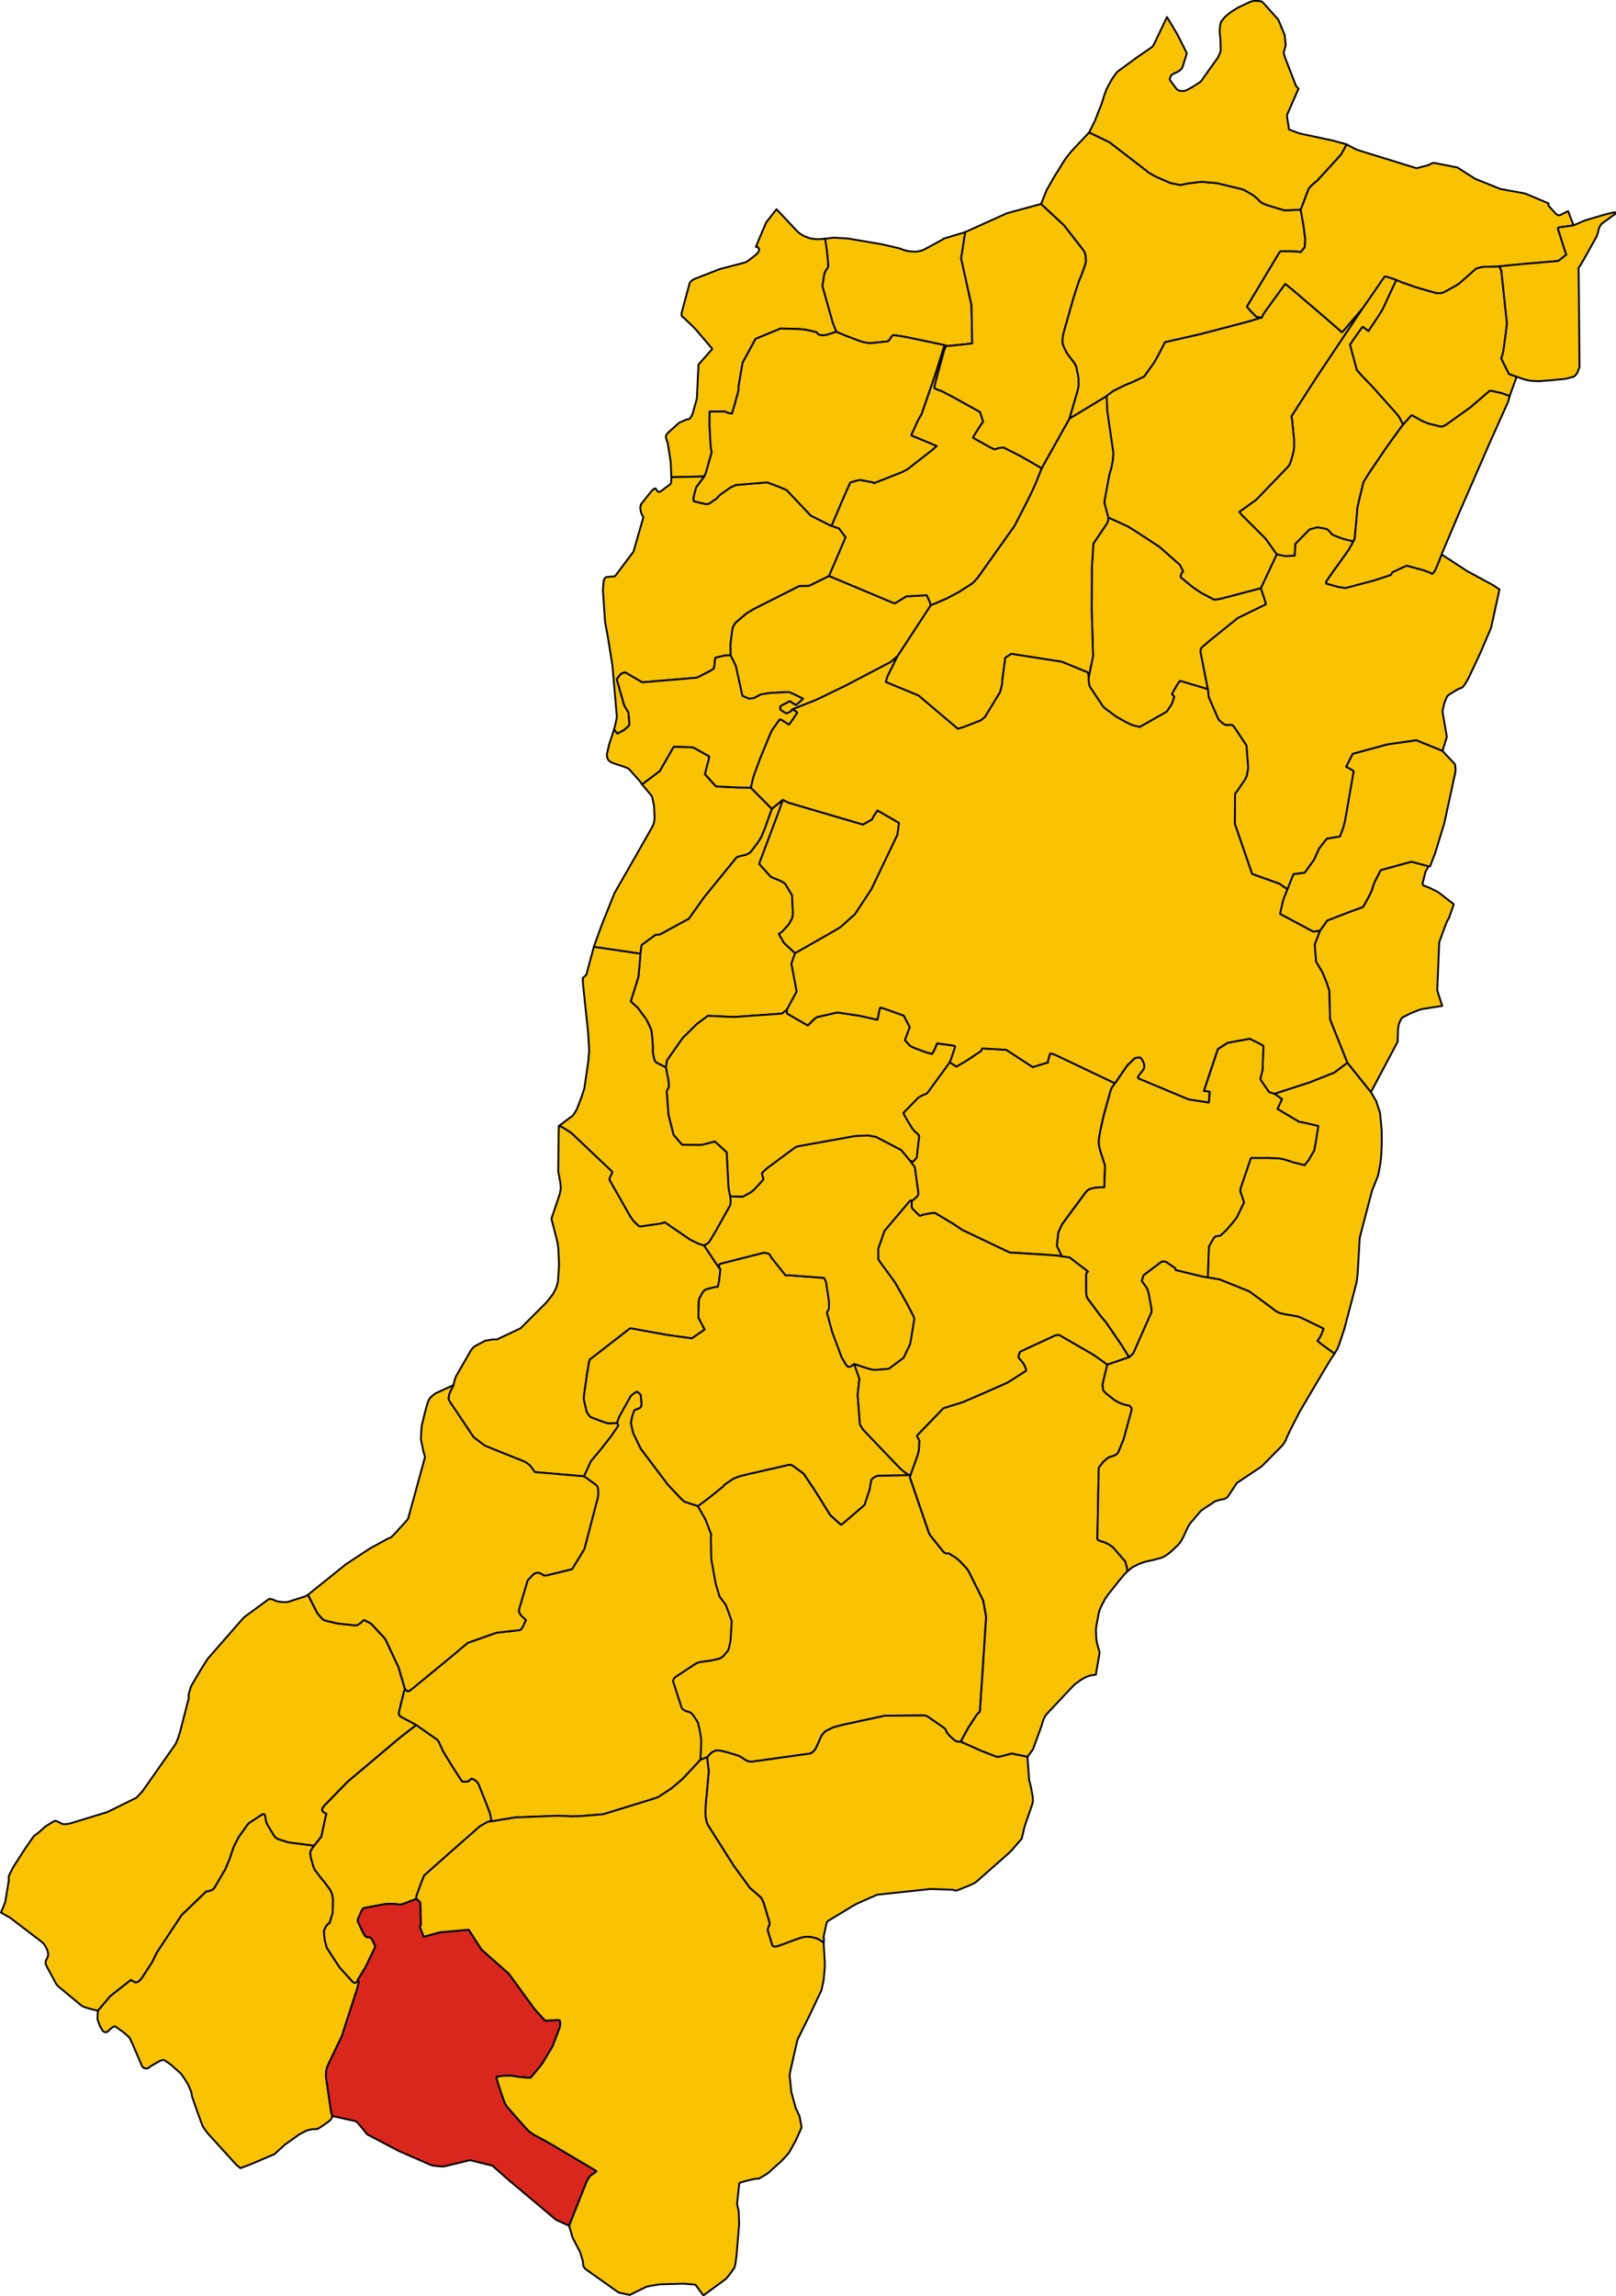
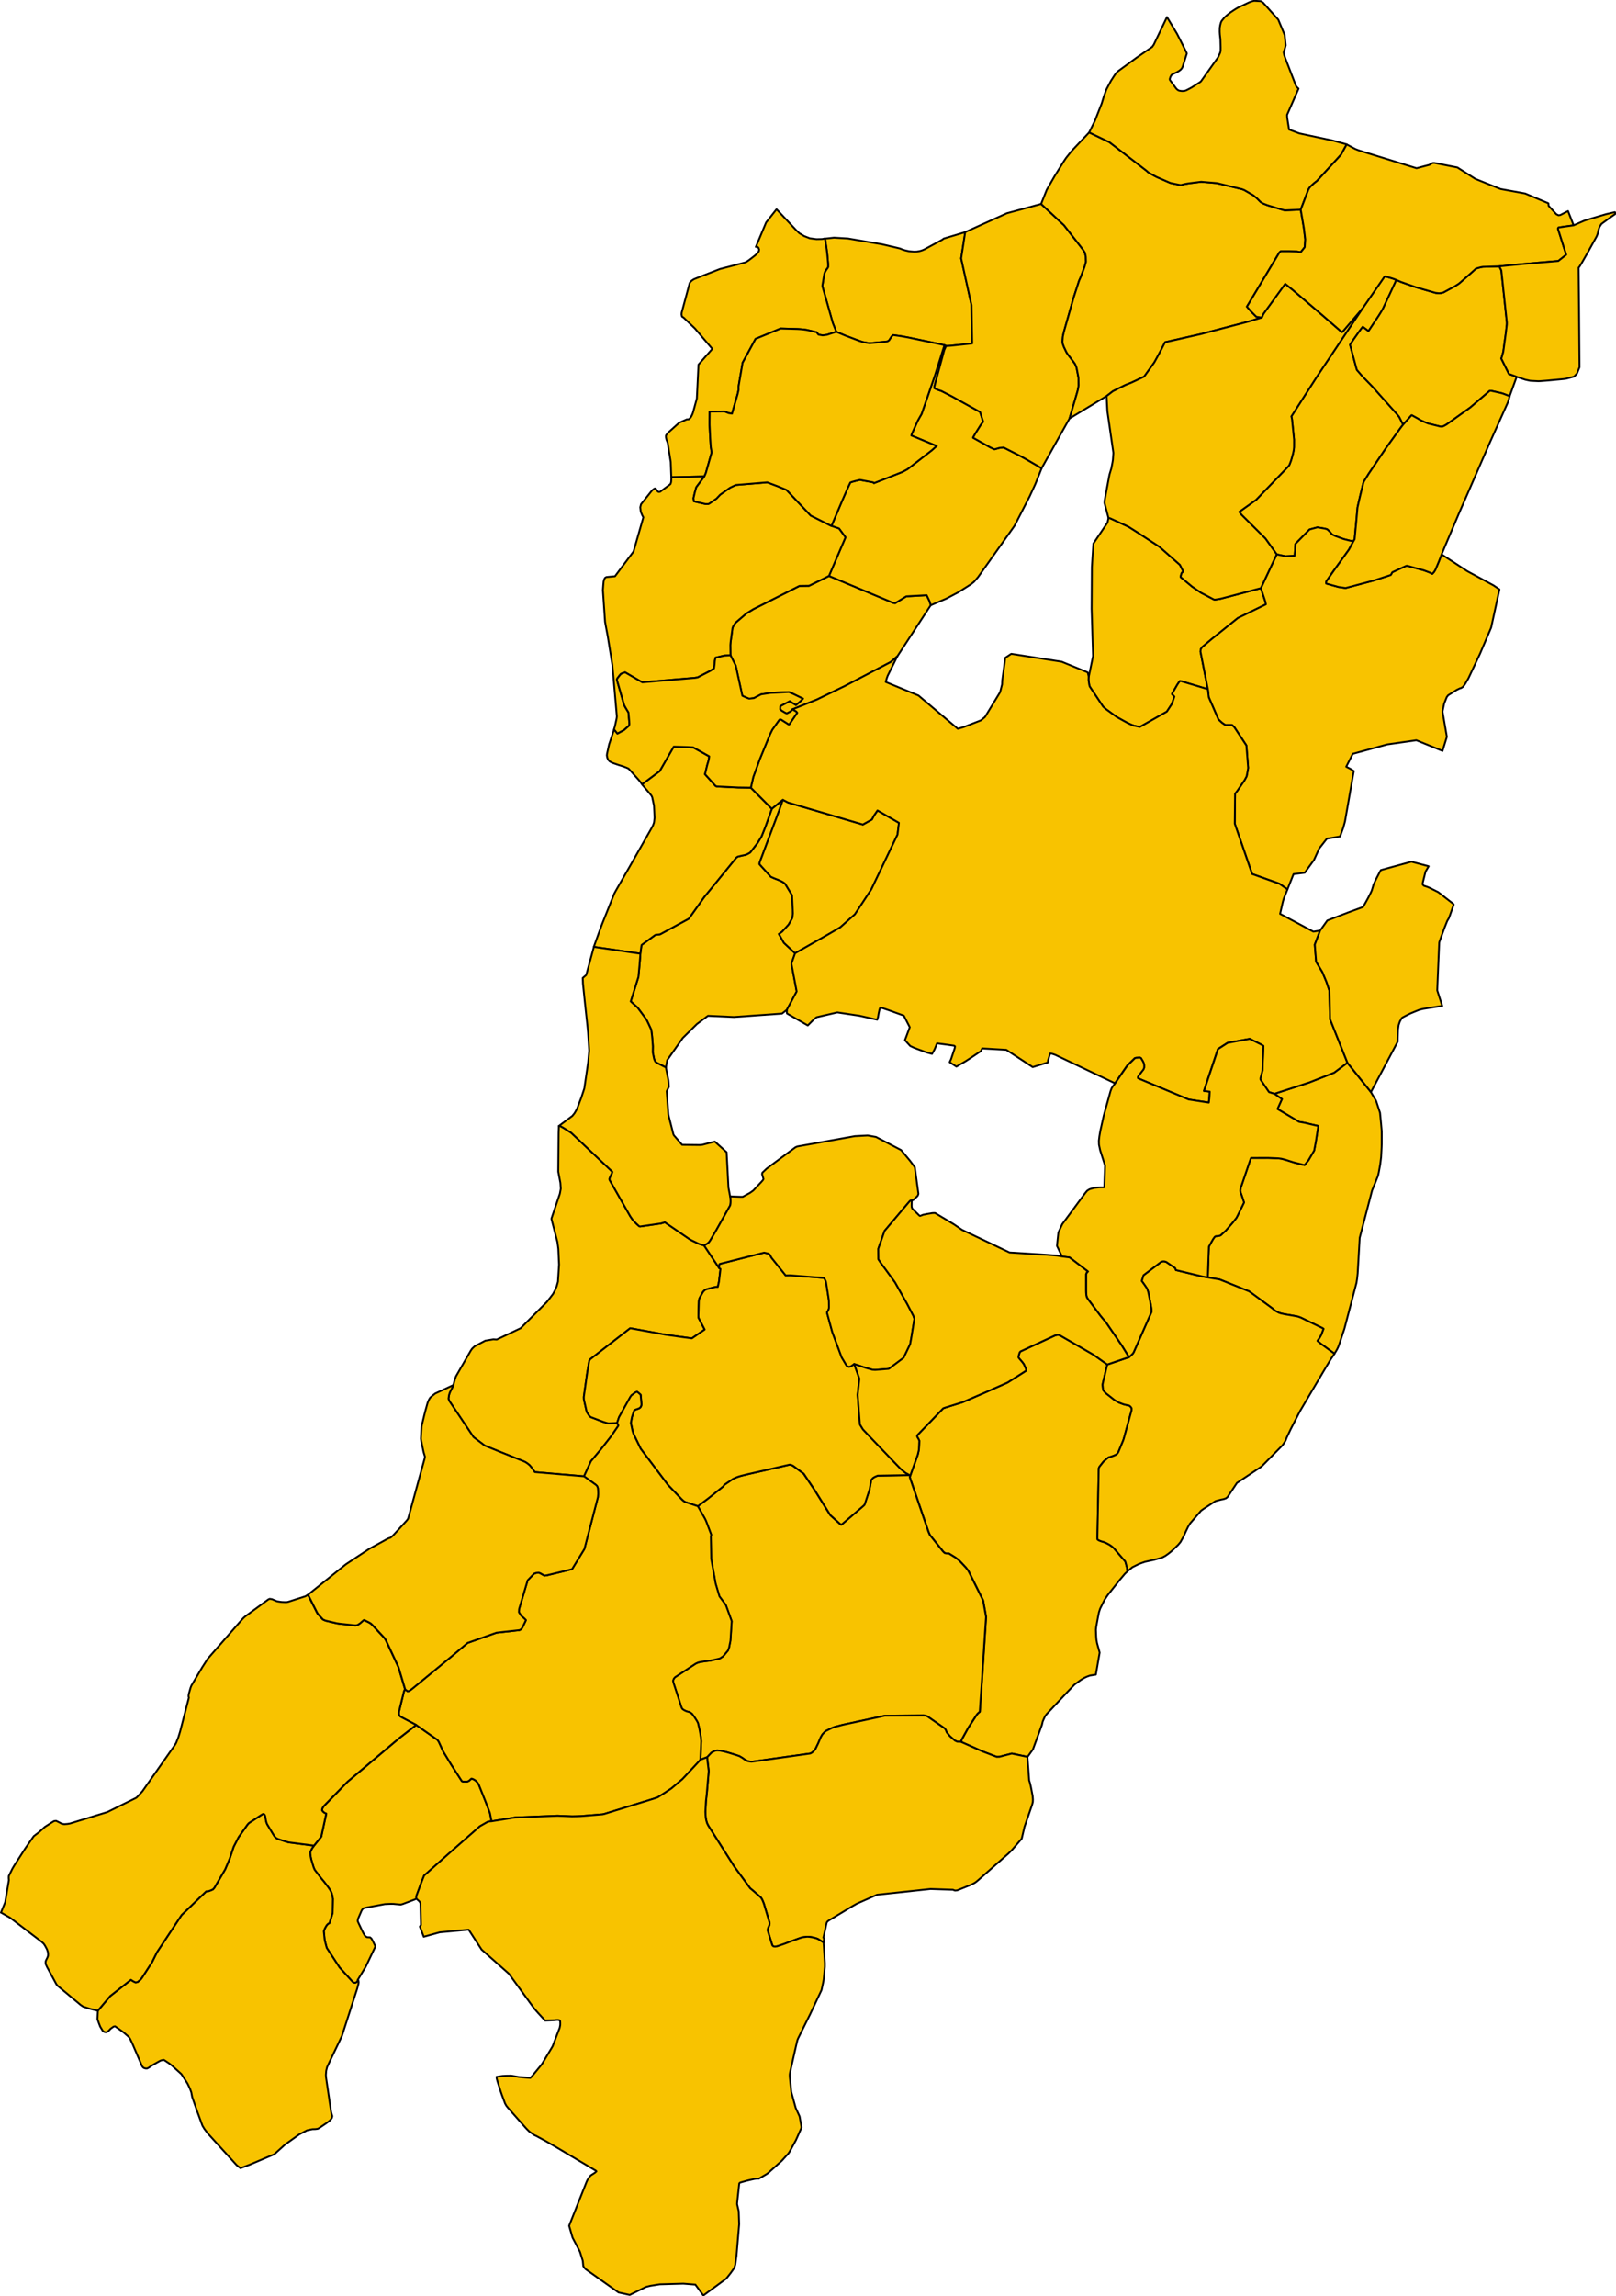
<svg xmlns="http://www.w3.org/2000/svg" height="5016.064" id="svg2" version="1.1" width="3531.127">
  <g id="ALBINEA" style="stroke-width:0.5;stroke-miterlimit:4;stroke-dasharray:none;stroke:#000000;stroke-opacity:1;stroke-linejoin:round;fill:#f8c300;fill-opacity:1;fill-rule:evenodd" transform="matrix(32,0,0,32,-5692.936,-2241)">
-     <path d="m 250.418,155.805 -0.346,-0.729 0.097,-0.911 0.185,-0.403 0.078,-0.166 1.573,-2.129 0.134,-0.159 0.013,-0.008 0.14,-0.087 0.178,-0.055 0.172,-0.041 0.325,-0.034 0.339,-0.004 0.05,-1.486 -0.333,-1.038 -0.083,-0.385 -0.007,-0.275 0.038,-0.312 0.06,-0.348 0.235,-1.052 0.459,-1.656 0.076,-0.206 0.088,-0.142 0.153,-0.198 -0.98,-0.467 -3.103,-1.476 -0.201,-0.069 -0.134,-0.018 -0.011,-0.002 -0.154,0.512 0.013,0.092 -1.046,0.323 -1.807,-1.179 -1.646,-0.095 -0.081,0.177 -0.68,0.456 -0.373,0.242 -0.626,0.365 -0.46,-0.302 -0.335,0.47 -1.208,1.649 -0.401,0.179 -0.203,0.119 -1.018,1.043 0.003,0.013 0.005,0.021 0.078,0.165 0.511,0.86 0.18,0.21 0.223,0.19 0.077,0.112 -0.022,0.2 -0.144,1.273 -0.213,0.258 -0.072,0.011 -0.16,-0.034 0.319,0.431 0.245,1.811 -0.033,0.101 -0.045,0.067 -0.272,0.253 -0.102,0.042 -0.007,0.355 0.007,0.101 0.042,0.104 0.481,0.471 0.042,0.021 0.091,-0.031 0.111,-0.046 0.279,-0.057 0.344,-0.058 0.107,-0.007 0.098,0.002 1.284,0.77 0.554,0.378 3.244,1.544 2.528,0.157 0.731,0.057 0.316,0.056 z" id="path10" style="stroke-width:0.125;stroke-miterlimit:4;stroke-dasharray:none" />
-   </g>
+     </g>
  <g id="BAGNOLO_IN_PIANO" style="stroke-width:0.5;stroke-miterlimit:4;stroke-dasharray:none;stroke:#000000;stroke-opacity:1;stroke-linejoin:round;fill:#f8c300;fill-opacity:1;fill-rule:evenodd" transform="matrix(32,0,0,32,-5692.936,-2241)">
    <path d="m 260.382,117.078 -0.503,-2.562 0.016,-0.156 0.026,-0.042 0.027,-0.043 0.036,-0.057 0.65,-0.549 1.8,-1.447 1.912,-0.932 -0.036,-0.18 -0.307,-0.927 -2.656,0.698 -0.087,0.022 -0.072,0.013 -0.308,0.05 -0.083,-0.009 -0.875,-0.46 -0.613,-0.42 -0.759,-0.629 -0.025,-0.035 0.027,-0.128 0.045,-0.135 0.038,-0.043 0.064,-0.039 -0.015,-0.053 -0.009,-0.032 -0.197,-0.39 -1.401,-1.236 -1.435,-0.939 -0.637,-0.403 -0.132,-0.069 -1.145,-0.526 -0.07,-0.022 -0.059,-0.006 -0.069,0.315 -0.965,1.432 -0.101,1.594 -0.017,2.865 0.096,3.219 -0.304,1.467 -0.005,0.162 0.043,0.316 0.038,0.139 0.914,1.372 0.178,0.157 0.74,0.543 0.502,0.279 0.263,0.142 0.28,0.128 0.137,0.048 0.41,0.087 1.811,-1.027 0.035,-0.025 0.344,-0.524 0.167,-0.495 -0.162,-0.172 0.032,-0.07 0.334,-0.579 0.103,-0.152 0.072,-0.093 0.07,0.011 1.835,0.55 z" id="path37" style="stroke-width:0.125;stroke-miterlimit:4;stroke-dasharray:none" />
  </g>
  <g id="BAISO" style="stroke-width:0.5;stroke-miterlimit:4;stroke-dasharray:none;stroke:#000000;stroke-opacity:1;stroke-linejoin:round;fill:#f8c300;fill-opacity:1;fill-rule:evenodd" transform="matrix(32,0,0,32,-5692.936,-2241)">
    <path d="m 254.886,177.3 -4e-4,-0.072 -0.031,-0.203 -0.06,-0.224 -0.05,-0.176 -0.142,-0.165 -0.655,-0.759 -0.123,-0.107 -0.163,-0.112 -0.187,-0.1 -0.153,-0.071 -0.17,-0.048 -0.122,-0.041 -0.14,-0.065 -0.006,-0.006 -0.039,-0.039 -0.004,-0.162 0.091,-4.678 0.037,-0.097 0.292,-0.371 0.079,-0.067 0.025,-0.021 0.228,-0.189 0.15,-0.045 0.154,-0.052 0.13,-0.053 0.121,-0.06 0.083,-0.09 0.05,-0.086 0.323,-0.78 0.039,-0.117 0.536,-1.953 7e-4,-0.121 -0.071,-0.11 -0.082,-0.062 -0.025,-0.019 -0.183,-0.033 -0.196,-0.05 -0.308,-0.117 -0.296,-0.168 -0.601,-0.474 -0.181,-0.203 -0.011,-0.07 -0.031,-0.301 0.025,-0.138 0.297,-1.24 -0.834,-0.593 -0.136,-0.091 -0.118,-0.07 -2.159,-1.246 -0.119,-0.025 -0.179,0.028 -2.375,1.1 -0.062,0.067 -0.075,0.247 -0.009,0.101 0.066,0.086 0.11,0.129 0.097,0.116 0.095,0.127 0.155,0.353 -0.015,0.101 -1.254,0.8 -1.547,0.684 -1.528,0.659 -1.16,0.36 -0.154,0.054 -1.786,1.852 0.011,0.106 0.082,0.131 0.058,0.128 -0.003,0.077 -0.025,0.535 -0.074,0.321 -0.06,0.176 -0.451,1.258 -0.033,0.113 0.033,0.107 1.246,3.636 0.09,0.202 0.897,1.124 0.033,0.032 0.081,0.079 0.115,0.026 0.037,0.008 0.14,9e-4 0.307,0.19 0.076,0.048 0.017,0.01 0.009,0.006 0.069,0.043 0.008,0.007 0.137,0.112 0.11,0.092 0.432,0.461 0.131,0.17 0.069,0.117 0.969,1.947 0.202,1.127 -0.273,4.194 -0.155,2.278 -0.134,0.113 -0.077,0.093 -0.004,0.005 -0.572,0.877 -0.445,0.807 -0.025,0.066 -0.034,0.09 1.461,0.648 0.982,0.377 0.191,-0.004 0.84,-0.218 1.073,0.224 0.366,-0.508 0.617,-1.68 0.026,-0.117 0.024,-0.101 0.037,-0.088 0.067,-0.153 0.069,-0.142 0.111,-0.143 1.439,-1.533 0.446,-0.466 0.429,-0.315 0.249,-0.148 0.18,-0.083 0.203,-0.073 0.4,-0.062 0.26,-1.504 -0.178,-0.644 -0.043,-0.235 -0.016,-0.217 -0.018,-0.466 0.022,-0.204 0.037,-0.213 0.042,-0.229 0.056,-0.299 0.053,-0.257 0.078,-0.236 0.193,-0.388 0.117,-0.231 0.22,-0.325 0.803,-1.014 0.36,-0.427 0.172,-0.16 z" id="path40" style="stroke-width:0.125;stroke-miterlimit:4;stroke-dasharray:none" />
  </g>
  <g id="BIBBIANO" style="stroke-width:0.5;stroke-miterlimit:4;stroke-dasharray:none;stroke:#000000;stroke-opacity:1;stroke-linejoin:round;fill:#f8c300;fill-opacity:1;fill-rule:evenodd" transform="matrix(32,0,0,32,-5692.936,-2241)">
    <path d="m 231.652,138.941 0.657,-1.222 -0.359,-1.905 0.249,-0.705 -0.766,-0.715 -0.341,-0.603 0.088,-0.057 0.134,-0.1 0.442,-0.482 0.253,-0.446 0.04,-0.321 -0.058,-1.239 -0.467,-0.774 -0.06,-0.055 -0.038,-0.026 -0.1,-0.064 -0.117,-0.057 -0.183,-0.083 -0.117,-0.043 -0.176,-0.071 -0.032,-0.014 -0.007,-0.003 -0.077,-0.035 -0.004,-0.002 -0.071,-0.032 -0.774,-0.857 0.008,-0.118 0.149,-0.391 1.196,-3.186 0.245,-0.703 -0.756,0.614 -0.438,1.224 -0.224,0.561 -0.05,0.118 -0.257,0.419 -0.495,0.644 -0.08,0.058 -0.183,0.094 -0.145,0.043 -0.152,0.03 -0.309,0.075 -0.095,0.07 -2.197,2.698 -1.045,1.467 -1.957,1.065 -0.331,0.044 -0.93,0.681 -0.022,0.101 -0.066,0.496 -0.011,0.18 -0.052,0.642 -0.071,0.76 -0.525,1.678 0.477,0.433 0.564,0.763 0.07,0.119 0.039,0.081 0.031,0.064 0.22,0.471 0.049,0.373 0.028,0.282 0.034,0.483 -0.007,0.408 0.092,0.449 0.07,0.168 0.062,0.058 0.032,0.03 0.644,0.327 0.08,-0.491 1.063,-1.516 0.97,-0.958 0.755,-0.562 1.774,0.082 3.28,-0.233 0.281,-0.218 0.073,-0.067 z" id="path79" style="stroke-width:0.125;stroke-miterlimit:4;stroke-dasharray:none" />
  </g>
  <g id="BORETTO" style="stroke-width:0.5;stroke-miterlimit:4;stroke-dasharray:none;stroke:#000000;stroke-opacity:1;stroke-linejoin:round;fill:#f8c300;fill-opacity:1;fill-rule:evenodd" transform="matrix(32,0,0,32,-5692.936,-2241)">
    <path d="m 235.012,92.684 0.599,0.252 0.937,0.355 0.265,0.088 0.032,0.006 0.253,0.047 0.004,8e-4 0.01,0.002 0.168,0.029 1.22,-0.12 0.116,-0.075 0.175,-0.269 0.105,-0.094 0.57,0.082 0.524,0.097 0.037,0.008 0.126,0.027 1.951,0.409 0.291,0.065 0.117,0.058 0.132,-0.003 0.165,-0.011 1.407,-0.148 0.063,-0.011 0.012,-0.002 -0.048,-2.612 -0.705,-3.19 0.276,-1.797 -1.473,0.442 -5e-4,0.006 -0.111,0.079 -1.207,0.653 -0.151,0.065 -0.181,0.052 -0.18,0.03 -0.187,0.006 -0.224,-0.017 -0.141,-0.014 -0.238,-0.054 -0.193,-0.061 -0.184,-0.073 -1.194,-0.28 -2.346,-0.4 -0.949,-0.056 -0.632,0.069 0.029,0.063 0.021,0.138 0.076,0.506 0.046,0.378 0.058,0.644 -0.002,0.212 -0.048,0.082 -0.026,0.035 -0.01,0.013 -0.039,0.053 -0.076,0.127 -0.019,0.033 -0.043,0.132 -0.132,0.811 0.004,0.018 0.016,0.069 0.696,2.457 0.237,0.594 z" id="path99" style="stroke-width:0.125;stroke-miterlimit:4;stroke-dasharray:none" />
  </g>
  <g id="BRESCELLO" style="stroke-width:0.5;stroke-miterlimit:4;stroke-dasharray:none;stroke:#000000;stroke-opacity:1;stroke-linejoin:round;fill:#f8c300;fill-opacity:1;fill-rule:evenodd" transform="matrix(32,0,0,32,-5692.936,-2241)">
    <path d="m 225.998,102.559 0.039,-0.086 0.069,-0.168 0.393,-1.391 -0.062,-0.379 -0.038,-0.59 -0.044,-0.91 -3e-4,-0.19 0.007,-0.672 8e-4,-0.044 1.012,-0.011 0.283,0.114 0.232,0.035 0.384,-1.342 0.064,-0.286 -0.003,-0.225 0.277,-1.621 0.884,-1.628 1.714,-0.708 1.141,0.033 0.104,0.006 0.075,0.004 0.246,0.023 0.207,0.028 0.685,0.16 0.07,0.099 0.054,0.064 0.147,0.026 0.142,0.025 0.282,-0.037 0.648,-0.207 -0.237,-0.594 -0.696,-2.457 -0.016,-0.069 -0.004,-0.018 0.132,-0.811 0.043,-0.132 0.019,-0.033 0.076,-0.127 0.039,-0.053 0.01,-0.013 0.026,-0.035 0.048,-0.082 0.002,-0.212 -0.058,-0.644 -0.046,-0.378 -0.076,-0.506 -0.021,-0.138 -0.029,-0.063 -0.185,0.035 -0.382,0.008 -0.453,-0.06 -0.384,-0.149 -0.33,-0.196 -0.213,-0.205 -1.346,-1.433 -0.713,0.904 -0.699,1.668 0.107,-0.007 0.071,0.064 0.046,0.117 -0.019,0.125 -0.123,0.158 -0.143,0.128 -0.267,0.209 -0.156,0.117 -0.107,0.073 -0.066,0.041 -0.016,0.009 -0.037,0.02 -1.751,0.457 -1.54,0.601 -0.228,0.092 -0.127,0.081 -0.102,0.09 -0.063,0.095 -0.544,2.015 -0.012,0.125 0.033,0.144 0.115,0.074 0.777,0.747 1.178,1.385 -0.943,1.072 -0.112,2.314 -0.27,0.982 -0.058,0.144 -0.079,0.148 -0.057,0.067 -0.083,0.08 -0.146,0.008 -0.513,0.226 -0.705,0.632 -0.102,0.1 -0.099,0.146 0,0.115 0.041,0.176 0.078,0.193 0.209,1.32 0.039,1.036 2.249,-0.051 z" id="path114" style="stroke-width:0.125;stroke-miterlimit:4;stroke-dasharray:none" />
  </g>
  <g id="BUSANA" style="stroke-width:0.5;stroke-miterlimit:4;stroke-dasharray:none;stroke:#000000;stroke-opacity:1;stroke-linejoin:round;fill:#f8c300;fill-opacity:1;fill-rule:evenodd" transform="matrix(32,0,0,32,-5692.936,-2241)">
    <path d="m 202.346,205.172 0.533,-0.881 0.628,-1.315 0.022,-0.09 -0.094,-0.2 -0.082,-0.169 -0.093,-0.16 -0.089,-0.071 -0.099,-0.003 -0.124,-0.011 -0.118,-0.085 -0.116,-0.195 -0.117,-0.236 -0.213,-0.451 -0.055,-0.13 0.025,-0.154 0.246,-0.572 0.087,-0.118 0.008,-0.011 0.004,-0.005 0.155,-0.05 1.335,-0.247 0.167,-0.008 0.214,-0.008 0.196,0.001 0.174,0.018 0.33,0.029 0.138,-0.038 0.842,-0.318 0.085,-0.048 0.003,-0.176 0.33,-0.893 0.048,-0.124 0.151,-0.382 1.715,-1.524 2.092,-1.839 0.522,-0.297 0.138,-0.035 0.14,-0.009 -0.113,-0.564 -0.306,-0.8 -0.463,-1.16 -0.018,-0.026 -0.01,-0.015 -0.07,-0.103 -0.105,-0.105 -0.113,-0.075 -0.113,-0.053 -0.07,-0.012 -0.073,0.065 -0.097,0.089 -0.115,0.048 -0.295,-0.001 -0.073,-0.033 -0.73,-1.137 -0.541,-0.889 -0.179,-0.393 -0.124,-0.267 -0.084,-0.125 -1.457,-1.02 -1.171,0.912 -3.515,2.963 -1.378,1.414 -0.175,0.179 -0.095,0.109 -0.075,0.131 -0.02,0.117 0.061,0.089 0.094,0.081 0.135,0.059 -0.342,1.573 -0.494,0.613 -0.12,0.16 -0.074,0.135 -0.068,0.15 0.005,0.145 0.032,0.192 0.036,0.166 0.157,0.52 0.072,0.174 0.426,0.559 0.11,0.134 0.121,0.144 0.126,0.164 0.185,0.248 0.104,0.158 0.071,0.143 0.052,0.161 0.024,0.116 0.027,0.164 -0.017,0.955 -0.216,0.698 -0.098,0.052 -0.084,0.087 -0.068,0.108 -0.062,0.115 -0.044,0.102 -0.031,0.092 0.052,0.522 0.022,0.135 0.099,0.377 0.031,0.107 0.872,1.332 0.911,1 0.076,0.038 0.09,0.011 0.1,-0.05 0.054,-0.078 0.025,-0.092 z" id="path123" style="stroke-width:0.125;stroke-miterlimit:4;stroke-dasharray:none" />
  </g>
  <g id="CADELBOSCO_DI_SOPRA" style="stroke-width:0.5;stroke-miterlimit:4;stroke-dasharray:none;stroke:#000000;stroke-opacity:1;stroke-linejoin:round;fill:#f8c300;fill-opacity:1;fill-rule:evenodd" transform="matrix(32,0,0,32,-5692.936,-2241)">
-     <path d="m 241.454,111.353 -2.28,3.49 -0.656,1.322 -0.049,0.134 -0.085,0.288 0.008,0.004 0.382,0.161 0.539,0.222 1.308,0.539 2.688,2.272 0.414,-0.124 1.165,-0.453 0.278,-0.232 1.031,-1.694 0.133,-0.525 0.013,-0.277 0.206,-1.541 0.408,-0.27 3.447,0.539 1.74,0.713 0.042,0.04 0.054,0.239 1e-4,0.085 0.304,-1.467 -0.096,-3.219 0.017,-2.865 0.101,-1.594 0.965,-1.432 0.069,-0.315 -0.269,-1.016 0.007,-0.171 0.229,-1.247 0.1,-0.527 0.129,-0.43 0.077,-0.404 0.028,-0.167 0.032,-0.456 -0.002,-0.04 -6e-4,-0.015 -0.406,-2.81 -0.053,-1.04 -2.536,1.534 -1.902,3.396 -0.432,1.079 -0.071,0.155 -0.265,0.573 -0.052,0.113 -0.895,1.741 -0.127,0.244 -0.044,0.071 -1.693,2.383 -0.768,1.079 -0.269,0.31 -0.19,0.155 -0.869,0.554 -0.82,0.435 -1.085,0.464 z" id="path129" style="stroke-width:0.125;stroke-miterlimit:4;stroke-dasharray:none" />
-   </g>
+     </g>
  <g id="CAMPAGNOLA_EMILIA" style="stroke-width:0.5;stroke-miterlimit:4;stroke-dasharray:none;stroke:#000000;stroke-opacity:1;stroke-linejoin:round;fill:#f8c300;fill-opacity:1;fill-rule:evenodd" transform="matrix(32,0,0,32,-5692.936,-2241)">
    <path d="m 265.086,107.878 0.596,0.127 0.627,-0.033 0.029,-0.412 0.023,-0.397 0.968,-0.985 0.532,-0.143 0.094,0.015 0.413,0.071 0.16,0.044 0.172,0.16 0.157,0.188 0.199,0.102 0.581,0.213 0.436,0.112 0.241,0.049 0.088,-0.149 0.117,-1.268 0.044,-0.502 0.035,-0.391 0.062,-0.28 0.108,-0.467 0.195,-0.794 0.053,-0.205 0.301,-0.487 0.052,-0.084 1.042,-1.542 0.17,-0.25 0.971,-1.346 0.101,-0.129 0.062,-0.079 -0.266,-0.527 -0.162,-0.199 -0.928,-1.04 -0.753,-0.845 -0.27,-0.277 -0.409,-0.421 -0.251,-0.289 -0.082,-0.096 -0.035,-0.041 -0.031,-0.104 -0.435,-1.611 0.22,-0.332 0.382,-0.54 0.168,-0.229 0.099,-0.117 0.073,0.05 0.142,0.108 0.173,0.129 0.061,-0.089 0.63,-0.947 0.129,-0.205 0.1,-0.165 0.085,-0.155 0.9,-1.929 -0.09,-0.037 -0.11,-0.041 -0.053,-0.019 -0.108,-0.033 -0.109,-0.033 -0.305,-0.088 -0.022,0.016 -0.031,0.023 -1.457,2.108 -0.557,0.833 -2.604,3.896 -1.729,2.692 0.019,0.058 0.007,0.022 0.025,0.144 0.135,1.356 -6e-4,0.37 -0.002,0.16 -0.014,0.152 -0.027,0.141 -0.025,0.121 -0.042,0.156 -0.048,0.174 -0.05,0.166 -0.076,0.201 -0.039,0.097 -0.065,0.085 -0.097,0.103 -2.106,2.184 -1.147,0.82 0.007,0.009 0.01,0.013 0.057,0.08 0.086,0.107 1.625,1.616 0.771,1.081 z" id="path149" style="stroke-width:0.125;stroke-miterlimit:4;stroke-dasharray:none" />
  </g>
  <g id="CAMPEGINE" style="stroke-width:0.5;stroke-miterlimit:4;stroke-dasharray:none;stroke:#000000;stroke-opacity:1;stroke-linejoin:round;fill:#f8c300;fill-opacity:1;fill-rule:evenodd" transform="matrix(32,0,0,32,-5692.936,-2241)">
    <path d="m 232.005,118.463 1.682,-0.673 1.892,-0.916 3.14,-1.643 0.455,-0.387 2.28,-3.49 -0.015,-0.078 -0.046,-0.174 -0.209,-0.437 -1.395,0.078 -0.69,0.421 -0.056,0.045 -0.113,-0.009 -4.418,-1.851 -0.325,0.167 -1.039,0.509 -0.658,0.01 -3.127,1.577 -0.49,0.297 -0.734,0.629 -0.022,0.028 -0.015,0.019 -0.139,0.22 -0.03,0.082 -0.011,0.028 -0.131,0.973 -0.014,0.178 0.007,0.702 0.358,0.714 0.448,2.048 0.141,0.067 0.114,0.05 0.132,0.054 0.079,0.027 0.322,-0.035 0.492,-0.258 0.648,-0.098 1.207,-0.06 0.053,9e-4 0.299,0.131 0.653,0.316 -0.158,0.166 -0.176,0.151 -0.141,0.117 -0.265,-0.158 -0.161,-0.104 -0.606,0.317 -0.043,0.034 -0.008,0.21 0.113,0.098 0.153,0.091 0.124,0.07 0.072,0.02 0.267,-0.142 0.051,-0.06 0.051,-0.073 z" id="path152" style="stroke-width:0.125;stroke-miterlimit:4;stroke-dasharray:none" />
  </g>
  <g id="CANOSSA" style="stroke-width:0.5;stroke-miterlimit:4;stroke-dasharray:none;stroke:#000000;stroke-opacity:1;stroke-linejoin:round;fill:#f8c300;fill-opacity:1;fill-rule:evenodd" transform="matrix(32,0,0,32,-5692.936,-2241)">
    <path d="m 220.046,167.162 -0.112,0.015 -0.494,0.019 -0.137,-0.035 -0.225,-0.072 -0.835,-0.317 -0.083,-0.07 -0.068,-0.097 -0.109,-0.166 -0.02,-0.044 -0.003,-0.006 -0.188,-0.828 -0.005,-0.166 0.222,-1.577 0.145,-0.861 0.05,-0.117 2.751,-2.135 2.448,0.448 1.76,0.245 0.877,-0.603 -0.421,-0.807 -0.006,-0.151 0.029,-0.992 0.046,-0.191 0.139,-0.253 0.121,-0.204 0.138,-0.125 0.187,-0.056 0.521,-0.134 0.143,0.003 0.08,-0.361 0.102,-0.867 -0.087,-0.057 -1.027,-1.547 -0.338,-0.105 -0.037,-0.014 -0.475,-0.23 -0.15,-0.084 -1.683,-1.15 -0.265,0.081 -1.421,0.206 -0.057,-0.01 -0.05,-0.044 -0.009,-0.008 -0.11,-0.1 -0.253,-0.25 -0.198,-0.287 -1.408,-2.476 -0.002,-0.099 0.056,-0.137 0.086,-0.17 0.046,-0.119 -0.003,-0.041 -2.778,-2.633 -0.082,-0.06 -0.496,-0.312 -0.184,-0.101 -0.108,-0.013 -0.018,0.47 -0.023,2.651 0.145,0.768 0.027,0.394 -0.065,0.345 -0.575,1.704 0.409,1.587 0.05,0.368 0.002,0.015 0.011,0.083 0.05,1.076 -0.075,1.168 -0.078,0.283 -0.009,0.032 -0.113,0.274 -0.139,0.254 -0.169,0.22 -0.258,0.329 -1.784,1.787 -1.632,0.773 -0.232,-0.015 -0.279,0.047 -0.271,0.045 -0.718,0.377 -0.177,0.165 -0.096,0.138 -1.011,1.758 -0.014,0.041 -0.065,0.184 -0.079,0.295 -0.006,0.068 -0.252,0.504 -0.06,0.183 -0.035,0.247 -8e-4,0.006 0.064,0.161 1.649,2.46 0.761,0.576 1.102,0.448 1.566,0.628 0.108,0.05 0.14,0.091 0.15,0.122 0.117,0.138 0.239,0.332 3.361,0.289 0.474,-1.033 0.685,-0.817 0.69,-0.881 0.485,-0.709 0.012,-0.04 -0.085,-0.175 z" id="path164" style="stroke-width:0.125;stroke-miterlimit:4;stroke-dasharray:none" />
  </g>
  <g id="CARPINETI" style="stroke-width:0.5;stroke-miterlimit:4;stroke-dasharray:none;stroke:#000000;stroke-opacity:1;stroke-linejoin:round;fill:#f8c300;fill-opacity:1;fill-rule:evenodd" transform="matrix(32,0,0,32,-5692.936,-2241)">
    <path d="m 226.189,189.99 0.15,-0.161 0.151,-0.158 0.226,-0.117 0.149,-0.029 0.178,0.011 0.124,0.025 0.168,0.034 0.274,0.073 0.568,0.174 0.217,0.074 0.112,0.066 0.029,0.017 0.053,0.031 0.189,0.134 0.183,0.094 0.248,0.04 0.64,-0.086 3.395,-0.477 0.099,-0.058 0.007,-0.004 0.018,-0.011 0.133,-0.121 0.088,-0.116 0.193,-0.4 0.094,-0.223 0.081,-0.19 0.106,-0.18 0.131,-0.141 0.103,-0.092 0.428,-0.211 0.159,-0.06 0.343,-0.091 0.011,-0.003 0.109,-0.029 0.114,-0.03 2.868,-0.62 2.633,-0.019 0.15,0.014 0.129,0.056 1.181,0.822 0.069,0.114 0.046,0.119 0.01,0.025 0.003,0.008 0.224,0.266 0.339,0.297 0.075,0.034 0.007,0.003 0.079,0.036 0.243,0.007 0.034,-0.09 0.025,-0.066 0.445,-0.807 0.572,-0.877 0.004,-0.005 0.077,-0.093 0.134,-0.113 0.155,-2.278 0.273,-4.194 -0.202,-1.127 -0.969,-1.947 -0.069,-0.117 -0.131,-0.17 -0.432,-0.461 -0.11,-0.092 -0.137,-0.112 -0.008,-0.007 -0.069,-0.043 -0.009,-0.006 -0.017,-0.01 -0.076,-0.048 -0.307,-0.19 -0.14,-9e-4 -0.037,-0.008 -0.115,-0.026 -0.081,-0.079 -0.033,-0.032 -0.897,-1.124 -0.09,-0.202 -1.246,-3.636 -0.033,-0.107 0.033,-0.113 -0.049,-0.02 -2.179,0.036 -0.18,0.074 -0.134,0.077 -0.124,0.134 -0.068,0.376 -0.046,0.263 -0.004,0.021 -0.34,1.038 -0.105,0.101 -1.212,1.039 -0.217,0.186 -0.041,0.032 -0.031,-0.002 -0.045,-0.03 -0.061,-0.05 -0.622,-0.562 -0.089,-0.14 -0.987,-1.582 -0.746,-1.111 -0.72,-0.534 -0.118,-0.056 -0.035,-0.009 -0.08,-0.019 -2.904,0.663 -0.408,0.101 -0.097,0.029 -0.021,0.006 -0.056,0.017 -0.019,0.006 -0.09,0.03 -0.271,0.117 -0.614,0.416 -0.04,0.077 -0.006,0.011 -1.071,0.857 -0.68,0.509 0.483,0.845 0.082,0.174 0.342,0.905 -0.003,0.075 -0.017,0.039 0.025,1.547 0.302,1.699 0.26,0.868 0.438,0.594 0.401,1.099 -0.08,1.252 -0.009,0.097 -0.093,0.457 -0.068,0.19 -0.214,0.259 -0.133,0.152 -0.21,0.138 -0.183,0.044 -0.09,0.021 -0.398,0.087 -0.35,0.042 -0.091,0.014 -0.207,0.032 -0.091,0.021 -0.084,0.02 -0.161,0.074 -1.409,0.928 -0.083,0.098 -0.054,0.139 0.025,0.124 0.564,1.73 0.063,0.089 0.123,0.08 0.158,0.071 0.144,0.036 0.111,0.05 0.112,0.083 0.152,0.205 0.091,0.14 0.075,0.117 0.085,0.158 0.099,0.419 0.053,0.288 0.046,0.279 0.021,0.206 0.005,0.052 -0.058,1.268 0.455,-0.17 z" id="path176" style="stroke-width:0.125;stroke-miterlimit:4;stroke-dasharray:none" />
  </g>
  <g id="CASALGRANDE" style="stroke-width:0.5;stroke-miterlimit:4;stroke-dasharray:none;stroke:#000000;stroke-opacity:1;stroke-linejoin:round;fill:#f8c300;fill-opacity:1;fill-rule:evenodd" transform="matrix(32,0,0,32,-5692.936,-2241)">
    <path d="m 264.93,144.702 0.51,0.358 -0.304,0.678 1.473,0.876 0.34,0.059 0.97,0.225 -0.161,1.047 -0.117,0.625 -0.39,0.666 -0.267,0.331 -0.74,-0.185 -0.573,-0.183 -0.269,-0.068 -0.197,-0.026 -0.69,-0.029 -1.184,0.002 -0.008,0.016 -0.031,0.068 -0.677,1.992 -0.02,0.152 0.016,0.116 0.056,0.143 0.185,0.553 -0.448,0.916 -0.052,0.098 -0.019,0.036 -0.242,0.31 -0.484,0.559 -0.362,0.331 -0.064,0.019 -0.064,0.019 -0.196,0.016 -0.06,0.036 -0.013,0.008 -0.069,0.097 -0.047,0.066 -0.063,0.111 -0.044,0.077 -0.174,0.317 -0.052,1.452 -0.021,0.649 0.818,0.142 2.014,0.813 1.551,1.139 0.175,0.149 0.118,0.074 0.139,0.073 0.032,0.017 0.166,0.055 0.24,0.051 0.469,0.078 0.423,0.079 0.208,0.074 1.466,0.711 0.08,0.051 -0.148,0.395 -0.079,0.149 -0.076,0.12 -0.078,0.107 -0.034,0.054 0.199,0.17 0.967,0.706 0.126,-0.205 0.061,-0.109 0.033,-0.068 0.038,-0.08 0.063,-0.168 0.112,-0.336 0.248,-0.746 0.82,-3.119 0.045,-0.286 0.039,-0.369 0.138,-2.425 0.844,-3.229 0.097,-0.238 0.132,-0.325 0.177,-0.445 0.053,-0.238 0.096,-0.525 0.04,-0.318 0.024,-0.2 0.034,-0.667 0.007,-0.212 6e-4,-0.64 -10e-4,-0.248 -0.043,-0.493 -0.073,-0.755 -0.267,-0.815 -0.359,-0.604 -1.604,-1.998 -0.899,0.675 -1.706,0.672 -2.377,0.771 z" id="path185" style="stroke-width:0.125;stroke-miterlimit:4;stroke-dasharray:none" />
  </g>
  <g id="CASINA" style="stroke-width:0.5;stroke-miterlimit:4;stroke-dasharray:none;stroke:#000000;stroke-opacity:1;stroke-linejoin:round;fill:#f8c300;fill-opacity:1;fill-rule:evenodd" transform="matrix(32,0,0,32,-5692.936,-2241)">
    <path d="m 225.556,172.853 0.68,-0.509 1.071,-0.857 0.006,-0.011 0.04,-0.077 0.614,-0.416 0.271,-0.117 0.09,-0.03 0.019,-0.006 0.056,-0.017 0.021,-0.006 0.097,-0.029 0.408,-0.101 2.904,-0.663 0.08,0.019 0.035,0.009 0.118,0.056 0.72,0.534 0.746,1.111 0.987,1.582 0.089,0.14 0.622,0.562 0.061,0.05 0.045,0.03 0.031,0.002 0.041,-0.032 0.217,-0.186 1.212,-1.039 0.105,-0.101 0.34,-1.038 0.004,-0.021 0.046,-0.263 0.068,-0.376 0.124,-0.134 0.134,-0.077 0.18,-0.074 2.179,-0.036 -0.273,-0.153 -0.223,-0.181 -0.1,-0.081 -0.627,-0.651 -1.294,-1.352 -0.667,-0.703 -0.207,-0.337 -0.157,-2.021 0.12,-1.106 -0.356,-0.999 -0.211,0.148 -0.137,0.043 -0.082,-0.024 -0.067,-0.044 -0.061,-0.086 -0.292,-0.49 -0.644,-1.731 -0.358,-1.31 0.012,-0.055 0.002,-0.011 0.059,-0.087 0.052,-0.137 0.006,-0.105 -0.004,-0.357 -0.002,-0.055 -0.002,-0.066 -0.192,-1.237 -0.026,-0.069 -0.048,-0.099 -0.062,-0.11 -2.342,-0.177 -0.277,0.011 -0.97,-1.211 -0.08,-0.145 -0.038,-0.069 -0.082,-0.064 -0.304,-0.07 -3.025,0.77 -0.032,0.033 -0.011,0.125 10e-4,0.131 0.087,0.057 -0.102,0.867 -0.08,0.361 -0.143,-0.003 -0.521,0.134 -0.187,0.056 -0.138,0.125 -0.121,0.204 -0.139,0.253 -0.046,0.191 -0.029,0.992 0.006,0.151 0.421,0.807 -0.877,0.603 -1.76,-0.245 -2.448,-0.448 -2.751,2.135 -0.05,0.117 -0.145,0.861 -0.222,1.577 0.005,0.166 0.188,0.828 0.003,0.006 0.02,0.044 0.109,0.166 0.068,0.097 0.083,0.07 0.835,0.317 0.225,0.072 0.137,0.035 0.494,-0.019 0.112,-0.015 0.126,-0.379 0.771,-1.382 0.013,-0.018 0.065,-0.093 0.272,-0.205 0.113,-0.042 0.011,0.008 0.076,0.056 0.158,0.141 0.058,0.656 -0.02,0.103 -0.051,0.097 -0.097,0.074 -0.142,0.049 -0.128,0.047 -0.063,0.041 -0.151,0.458 -0.075,0.395 0.11,0.521 0.014,0.047 0.015,0.051 0.009,0.029 0.04,0.118 0.483,0.995 1.856,2.464 0.94,0.988 0.123,0.115 0.107,0.068 0.879,0.29 z" id="path188" style="stroke-width:0.125;stroke-miterlimit:4;stroke-dasharray:none" />
  </g>
  <g id="CASTELLARANO" style="stroke-width:0.5;stroke-miterlimit:4;stroke-dasharray:none;stroke:#000000;stroke-opacity:1;stroke-linejoin:round;fill:#f8c300;fill-opacity:1;fill-rule:evenodd" transform="matrix(32,0,0,32,-5692.936,-2241)">
    <path d="m 269.03,162.444 -0.967,-0.706 -0.199,-0.17 0.034,-0.054 0.078,-0.107 0.076,-0.12 0.079,-0.149 0.148,-0.395 -0.08,-0.051 -1.466,-0.711 -0.208,-0.074 -0.423,-0.079 -0.469,-0.078 -0.24,-0.051 -0.166,-0.055 -0.032,-0.017 -0.139,-0.073 -0.118,-0.074 -0.175,-0.149 -1.551,-1.139 -2.014,-0.813 -0.818,-0.142 -0.372,-0.065 -1.808,-0.437 -0.049,-0.137 -0.608,-0.416 -0.128,-0.038 -0.114,-5e-4 -0.102,0.029 -1.21,0.914 -0.124,0.39 0.179,0.248 0.188,0.276 0.087,0.259 0.175,0.895 0.037,0.259 0.004,0.165 2e-4,0.012 -1.218,2.759 -0.063,0.096 -0.173,0.164 -0.086,0.073 -1.48,0.504 -0.297,1.24 -0.025,0.138 0.031,0.301 0.011,0.07 0.181,0.203 0.601,0.474 0.296,0.168 0.308,0.117 0.196,0.05 0.183,0.033 0.025,0.019 0.082,0.062 0.071,0.11 -7e-4,0.121 -0.536,1.953 -0.039,0.117 -0.323,0.78 -0.05,0.086 -0.083,0.09 -0.121,0.06 -0.13,0.053 -0.154,0.052 -0.15,0.045 -0.228,0.189 -0.025,0.021 -0.079,0.067 -0.292,0.371 -0.037,0.097 -0.091,4.678 0.004,0.162 0.039,0.039 0.006,0.006 0.14,0.065 0.122,0.041 0.17,0.048 0.153,0.071 0.187,0.1 0.163,0.112 0.123,0.107 0.655,0.759 0.142,0.165 0.05,0.176 0.06,0.224 0.031,0.203 4e-4,0.072 0.349,-0.286 0.44,-0.216 0.224,-0.084 0.2,-0.068 0.262,-0.057 0.312,-0.067 0.571,-0.156 0.172,-0.09 0.064,-0.034 0.185,-0.131 0.149,-0.115 0.193,-0.169 0.354,-0.343 0.153,-0.185 0.216,-0.387 0.104,-0.237 0.016,-0.036 0.182,-0.379 0.033,-0.055 0.105,-0.176 0.751,-0.873 0.19,-0.135 0.692,-0.453 0.099,-0.064 0.167,-0.046 0.195,-0.051 0.189,-0.038 0.165,-0.055 0.107,-0.084 0.643,-0.968 1.69,-1.126 1.42,-1.441 0.106,-0.15 0.109,-0.18 0.08,-0.208 0.268,-0.565 0.633,-1.229 1.59,-2.691 0.506,-0.844 0.099,-0.145 0.163,-0.239 z" id="path224" style="stroke-width:0.125;stroke-miterlimit:4;stroke-dasharray:none" />
  </g>
  <g id="CASTELNOVO_DI_SOTTO" style="stroke-width:0.5;stroke-miterlimit:4;stroke-dasharray:none;stroke:#000000;stroke-opacity:1;stroke-linejoin:round;fill:#f8c300;fill-opacity:1;fill-rule:evenodd" transform="matrix(32,0,0,32,-5692.936,-2241)">
    <path d="m 234.511,109.348 4.418,1.851 0.113,0.009 0.056,-0.045 0.69,-0.421 1.395,-0.078 0.209,0.437 0.046,0.174 0.015,0.078 1.085,-0.464 0.82,-0.435 0.869,-0.554 0.19,-0.155 0.269,-0.31 0.768,-1.079 1.693,-2.383 0.044,-0.071 0.127,-0.244 0.895,-1.741 0.052,-0.113 0.265,-0.573 0.071,-0.155 0.432,-1.079 -1.091,-0.635 -0.346,-0.193 -0.008,-0.004 -0.029,-0.015 -0.316,-0.161 -0.807,-0.411 -0.287,0.031 -0.34,0.095 -0.009,-0.004 -0.293,-0.138 -1.161,-0.652 0.034,-0.059 0.135,-0.237 0.191,-0.302 0.179,-0.284 0.158,-0.205 -0.212,-0.665 -1.905,-1.057 -0.731,-0.377 -0.215,-0.072 -0.161,-0.071 -0.102,-0.047 -0.008,-0.004 0.01,-0.137 0.056,-0.224 0.606,-2.231 0.019,-0.046 0.073,-0.159 0.013,-0.028 0.027,-0.056 -0.117,-0.058 -0.641,2.037 -0.922,2.667 -0.082,0.14 -0.049,0.084 -0.14,0.253 -0.398,0.883 -0.002,0.006 -0.028,0.099 1.728,0.718 -0.34,0.299 -1.564,1.217 -0.101,0.073 -0.333,0.18 -1.284,0.509 -0.656,0.256 -0.053,-0.051 -0.044,-0.009 -0.057,-0.011 -0.805,-0.151 -0.299,0.072 -0.24,0.065 -0.119,0.044 -0.077,0.164 -0.095,0.203 -0.087,0.197 -0.296,0.676 -0.159,0.374 -0.573,1.349 0.518,0.178 0.441,0.599 -1.128,2.635 z" id="path235" style="stroke-width:0.125;stroke-miterlimit:4;stroke-dasharray:none" />
  </g>
  <g id="CASTELNOVO_NE-_MONTI" style="stroke-width:0.5;stroke-miterlimit:4;stroke-dasharray:none;stroke:#000000;stroke-opacity:1;stroke-linejoin:round;fill:#f8c300;fill-opacity:1;fill-rule:evenodd" transform="matrix(32,0,0,32,-5692.936,-2241)">
    <path d="m 225.556,172.853 -0.879,-0.29 -0.107,-0.068 -0.123,-0.115 -0.94,-0.988 -1.856,-2.464 -0.483,-0.995 -0.04,-0.118 -0.009,-0.029 -0.015,-0.051 -0.014,-0.047 -0.11,-0.521 0.075,-0.395 0.151,-0.458 0.063,-0.041 0.128,-0.047 0.142,-0.049 0.097,-0.074 0.051,-0.097 0.02,-0.103 -0.058,-0.656 -0.158,-0.141 -0.076,-0.056 -0.011,-0.008 -0.113,0.042 -0.272,0.205 -0.065,0.093 -0.013,0.018 -0.771,1.382 -0.126,0.379 0.085,0.175 -0.012,0.04 -0.485,0.709 -0.69,0.881 -0.685,0.817 -0.474,1.033 0.806,0.58 0.088,0.088 0.017,0.045 0.032,0.085 0.009,0.103 0.002,0.025 0.006,0.064 0.005,0.219 -0.02,0.219 -0.866,3.321 -0.034,0.125 -0.025,0.092 -0.836,1.368 -0.461,0.117 -1.234,0.299 -0.184,0.028 -0.135,-0.07 -0.136,-0.08 -0.126,-0.05 -0.173,0.017 -0.126,0.043 -0.022,0.008 -0.127,0.129 -0.31,0.321 -0.586,1.968 -0.011,0.215 0.09,0.137 0.073,0.111 0.179,0.154 0.083,0.083 0.01,0.01 0.044,0.044 -0.227,0.475 -0.085,0.135 -0.124,0.072 -1.581,0.176 -1.968,0.698 -0.17,0.143 -0.896,0.755 -2.721,2.236 -0.184,0.135 -0.114,0.035 -0.067,-0.049 -0.111,-0.084 -0.025,0.028 -0.023,0.031 -0.025,0.073 -0.151,0.611 -0.151,0.618 -0.045,0.187 -0.006,0.145 0.057,0.115 0.051,0.049 0.117,0.063 0.959,0.507 1.457,1.02 0.084,0.125 0.124,0.267 0.179,0.393 0.541,0.889 0.73,1.137 0.073,0.033 0.295,0.001 0.115,-0.048 0.097,-0.089 0.073,-0.065 0.07,0.012 0.113,0.053 0.113,0.075 0.105,0.105 0.07,0.103 0.01,0.015 0.018,0.026 0.463,1.16 0.306,0.8 0.113,0.564 1.612,-0.263 2.893,-0.116 0.988,0.041 0.325,-0.007 0.277,-0.01 1.485,-0.121 0.089,-0.021 0.047,-0.011 0.175,-0.054 3.02,-0.931 0.43,-0.141 0.447,-0.283 0.501,-0.334 0.732,-0.619 0.228,-0.239 0.743,-0.797 0.204,-0.223 0.062,-0.074 0.058,-1.268 -0.005,-0.052 -0.021,-0.206 -0.046,-0.279 -0.053,-0.288 -0.099,-0.419 -0.085,-0.158 -0.075,-0.117 -0.091,-0.14 -0.152,-0.205 -0.112,-0.083 -0.111,-0.05 -0.144,-0.036 -0.158,-0.071 -0.123,-0.08 -0.063,-0.089 -0.564,-1.73 -0.025,-0.124 0.054,-0.139 0.083,-0.098 1.409,-0.928 0.161,-0.074 0.084,-0.02 0.091,-0.021 0.207,-0.032 0.091,-0.014 0.35,-0.042 0.398,-0.087 0.09,-0.021 0.183,-0.044 0.21,-0.138 0.133,-0.152 0.214,-0.259 0.068,-0.19 0.093,-0.457 0.009,-0.097 0.08,-1.252 -0.401,-1.099 -0.438,-0.594 -0.26,-0.868 -0.302,-1.699 -0.025,-1.547 0.017,-0.039 0.003,-0.075 -0.342,-0.905 -0.082,-0.174 -0.483,-0.845 z" id="path238" style="stroke-width:0.125;stroke-miterlimit:4;stroke-dasharray:none" />
  </g>
  <g id="CAVRIAGO" style="stroke-width:0.5;stroke-miterlimit:4;stroke-dasharray:none;stroke:#000000;stroke-opacity:1;stroke-linejoin:round;fill:#f8c300;fill-opacity:1;fill-rule:evenodd" transform="matrix(32,0,0,32,-5692.936,-2241)">
    <path d="m 231.365,124.631 -0.245,0.703 -1.196,3.186 -0.149,0.391 -0.008,0.118 0.774,0.857 0.071,0.032 0.004,0.002 0.077,0.035 0.007,0.003 0.032,0.014 0.176,0.071 0.117,0.043 0.183,0.083 0.117,0.057 0.1,0.064 0.038,0.026 0.06,0.055 0.467,0.774 0.058,1.239 -0.04,0.321 -0.253,0.446 -0.442,0.482 -0.134,0.1 -0.088,0.057 0.341,0.603 0.766,0.715 2.364,-1.345 0.728,-0.428 0.997,-0.89 1.119,-1.7 1.788,-3.737 0.097,-0.803 -1.464,-0.845 -0.239,0.345 -0.144,0.27 -0.617,0.345 -5.101,-1.499 -0.124,-0.063 -0.179,-0.093 -0.057,-0.036 z" id="path265" style="stroke-width:0.125;stroke-miterlimit:4;stroke-dasharray:none" />
  </g>
  <g id="COLLAGNA" style="stroke-width:0.5;stroke-miterlimit:4;stroke-dasharray:none;stroke:#000000;stroke-opacity:1;stroke-linejoin:round;fill:#f8c300;fill-opacity:1;fill-rule:evenodd" transform="matrix(32,0,0,32,-5692.936,-2241)">
    <path d="m 202.346,205.172 -0.025,0.092 -0.054,0.078 -0.1,0.05 -0.09,-0.011 -0.076,-0.038 -0.911,-1 -0.872,-1.332 -0.031,-0.107 -0.099,-0.377 -0.022,-0.135 -0.052,-0.522 0.031,-0.092 0.044,-0.102 0.062,-0.115 0.068,-0.108 0.084,-0.087 0.098,-0.052 0.216,-0.698 0.017,-0.955 -0.027,-0.164 -0.024,-0.116 -0.052,-0.161 -0.071,-0.143 -0.104,-0.158 -0.185,-0.248 -0.126,-0.164 -0.121,-0.144 -0.11,-0.134 -0.426,-0.559 -0.072,-0.174 -0.157,-0.52 -0.036,-0.166 -0.032,-0.192 -0.005,-0.145 0.068,-0.15 0.074,-0.135 0.12,-0.16 -1.726,-0.224 -0.141,-0.039 -0.593,-0.192 -0.144,-0.078 -0.104,-0.123 -0.095,-0.151 -0.394,-0.652 -0.048,-0.117 -0.04,-0.166 -0.02,-0.142 -0.025,-0.131 -0.026,-0.072 -0.065,-0.071 -0.073,7e-4 -0.135,0.084 -0.814,0.531 -0.091,0.096 -0.615,0.867 -0.34,0.66 -0.267,0.805 -0.308,0.73 -0.738,1.261 -0.095,0.109 -0.139,0.062 -0.168,0.062 -0.154,0.009 -1.682,1.617 -1.681,2.538 -0.336,0.678 -0.697,1.078 -0.082,0.104 -0.098,0.087 -0.113,0.092 -0.138,0.024 -0.106,-0.048 -0.1,-0.055 -0.111,-0.075 -1.416,1.112 -0.844,1 -0.013,0.249 -0.014,0.32 0.091,0.265 0.097,0.25 0.186,0.306 0.136,0.07 0.106,0.005 0.133,-0.081 0.151,-0.158 0.198,-0.142 0.102,-0.024 0.29,0.201 0.286,0.207 0.364,0.317 0.088,0.127 0.149,0.312 0.668,1.552 0.061,0.082 0.08,0.055 0.109,0.027 0.103,-3e-4 0.116,-0.063 0.187,-0.132 0.235,-0.136 0.335,-0.189 0.097,-0.037 0.117,-0.025 0.06,9e-4 0.344,0.229 0.1,0.073 0.103,0.084 0.642,0.579 0.065,0.099 0.27,0.415 0.091,0.149 0.092,0.193 0.076,0.167 0.081,0.222 0.061,0.323 0.284,0.812 0.072,0.204 0.343,0.937 0.138,0.227 0.235,0.309 1.963,2.157 0.26,0.206 0.636,-0.239 1.677,-0.712 0.728,-0.657 0.972,-0.696 0.532,-0.277 0.367,-0.078 0.2,-0.005 0.167,-0.021 0.126,-0.072 0.448,-0.304 0.187,-0.139 0.095,-0.083 0.084,-0.111 0.032,-0.058 0.022,-0.105 -0.044,-0.126 -0.041,-0.168 -0.342,-2.333 -0.013,-0.188 0.005,-0.058 0.016,-0.214 0.063,-0.259 0.254,-0.539 0.752,-1.566 1.047,-3.242 0.086,-0.328 0.016,-0.11 -0.017,-0.113 -0.032,-0.067 z" id="path292" style="stroke-width:0.125;stroke-miterlimit:4;stroke-dasharray:none" />
  </g>
  <g id="CORREGGIO" style="stroke-width:0.5;stroke-miterlimit:4;stroke-dasharray:none;stroke:#000000;stroke-opacity:1;stroke-linejoin:round;fill:#f8c300;fill-opacity:1;fill-rule:evenodd" transform="matrix(32,0,0,32,-5692.936,-2241)">
    <path d="m 276.405,121.297 0.298,-0.965 -0.292,-1.697 -3e-4,-0.034 0.007,-0.053 0.079,-0.383 0.021,-0.101 0.176,-0.441 0.096,-0.127 0.584,-0.368 0.216,-0.104 0.023,-0.01 0.026,0.003 0.093,-0.047 0.066,-0.047 0.063,-0.08 0.076,-0.099 0.235,-0.4 0.793,-1.683 0.04,-0.093 0.696,-1.632 0.027,-0.066 0.567,-2.602 -0.145,-0.099 -0.262,-0.177 -1.793,-0.971 -1.754,-1.145 -0.178,0.461 -0.183,0.436 -0.068,0.16 -0.083,0.134 -0.089,0.101 -0.034,0.036 -0.155,-0.083 -0.192,-0.074 -0.22,-0.082 -0.075,-0.021 -1.083,-0.295 -0.07,0.012 -0.936,0.432 -0.102,0.184 -1.165,0.381 -1.924,0.511 -0.485,-0.071 -0.831,-0.231 -0.005,-0.015 -0.007,-0.021 0.016,-0.117 0.455,-0.655 1.093,-1.519 0.295,-0.554 -0.241,-0.049 -0.436,-0.112 -0.581,-0.213 -0.199,-0.102 -0.157,-0.188 -0.172,-0.16 -0.16,-0.044 -0.413,-0.071 -0.094,-0.015 -0.532,0.143 -0.968,0.985 -0.023,0.397 -0.029,0.412 -0.627,0.033 -0.596,-0.127 -1.083,2.305 0.307,0.927 0.036,0.18 -1.912,0.932 -1.8,1.447 -0.65,0.549 -0.036,0.057 -0.027,0.043 -0.026,0.042 -0.016,0.156 0.503,2.562 0.062,0.55 0.659,1.517 0.19,0.177 0.056,0.052 0.219,0.149 0.204,6e-4 0.263,0 0.158,0.153 0.821,1.247 0.119,1.523 -5e-4,0.005 -0.004,0.037 -0.046,0.262 -0.052,0.277 -0.074,0.136 -0.018,0.034 -0.044,0.082 -0.501,0.737 -0.113,0.142 -0.04,0.05 -0.021,2.051 1.184,3.434 1.866,0.667 0.549,0.385 0.413,-1.039 0.766,-0.094 0.635,-0.879 0.354,-0.78 0.521,-0.665 0.051,-0.009 0.852,-0.143 0.222,-0.607 0.113,-0.417 0.601,-3.445 -0.092,-0.059 -0.048,-0.03 -0.071,-0.045 -0.13,-0.068 -0.175,-0.091 0.447,-0.879 2.354,-0.642 1.986,-0.284 1.791,0.727 z" id="path322" style="stroke-width:0.125;stroke-miterlimit:4;stroke-dasharray:none" />
  </g>
  <g id="FABBRICO" style="stroke-width:0.5;stroke-miterlimit:4;stroke-dasharray:none;stroke:#000000;stroke-opacity:1;stroke-linejoin:round;fill:#f8c300;fill-opacity:1;fill-rule:evenodd" transform="matrix(32,0,0,32,-5692.936,-2241)">
    <path d="m 273.717,99.016 0.523,-0.582 0.043,-0.048 0.018,-0.01 0.358,0.197 0.281,0.164 0.334,0.147 0.136,0.056 0.841,0.209 0.131,0.007 0.129,-0.05 0.174,-0.101 1.613,-1.154 1.328,-1.137 0.091,-0.005 0.609,0.137 0.151,0.037 0.114,0.039 0.398,0.153 0.48,-1.322 -0.528,-0.191 -0.526,-1.056 0.036,-0.096 0.101,-0.36 0.176,-1.288 0.067,-0.571 0.003,-0.138 -0.378,-3.555 -0.135,-0.283 -1.123,0.034 -0.138,0.023 -0.179,0.048 -0.032,0.009 -0.022,0.007 -0.112,0.033 -0.078,0.076 -0.482,0.43 -0.597,0.52 -0.269,0.171 -0.795,0.432 -0.132,0.032 -0.162,0.02 -0.229,-0.024 -0.515,-0.148 -0.811,-0.233 -0.32,-0.112 -0.709,-0.249 -0.326,-0.14 -0.9,1.929 -0.085,0.155 -0.1,0.165 -0.129,0.205 -0.63,0.947 -0.061,0.089 -0.173,-0.129 -0.142,-0.108 -0.073,-0.05 -0.099,0.117 -0.168,0.229 -0.382,0.54 -0.22,0.332 0.435,1.611 0.031,0.104 0.035,0.041 0.082,0.096 0.251,0.289 0.409,0.421 0.27,0.277 0.753,0.845 0.928,1.04 0.162,0.199 0.266,0.527 z" id="path350" style="stroke-width:0.125;stroke-miterlimit:4;stroke-dasharray:none" />
  </g>
  <g id="GATTATICO" style="stroke-width:0.5;stroke-miterlimit:4;stroke-dasharray:none;stroke:#000000;stroke-opacity:1;stroke-linejoin:round;fill:#f8c300;fill-opacity:1;fill-rule:evenodd" transform="matrix(32,0,0,32,-5692.936,-2241)">
    <path d="m 234.511,109.348 1.128,-2.635 -0.441,-0.599 -0.518,-0.178 -1.415,-0.709 -1.657,-1.755 -0.611,-0.25 -0.7,-0.263 -2.111,0.175 -0.057,0.008 -0.379,0.183 -0.671,0.474 -0.253,0.267 -0.488,0.338 -0.076,0.032 -0.178,0.002 -0.797,-0.186 -0.031,-0.209 0.084,-0.363 0.079,-0.288 0.033,-0.106 0.546,-0.728 -2.249,0.051 -0.011,0.28 -0.017,0.097 -0.039,0.097 -0.692,0.512 -0.091,0.021 -0.075,-0.033 -0.076,-0.093 -0.074,-0.11 -0.072,-0.001 -0.118,0.081 -0.081,0.081 -0.728,0.913 -0.05,0.209 0.034,0.299 0.096,0.235 0.042,0.078 0.038,0.07 -0.67,2.336 -1.266,1.688 -0.583,0.054 -0.088,0.046 -0.031,0.049 -0.028,0.044 -0.047,0.161 -0.023,0.244 -0.026,0.349 0.148,2.171 0.191,1.032 0.308,1.909 0.306,3.511 -0.013,0.118 -0.02,0.099 -0.102,0.462 -0.063,0.214 0.232,0.283 0.458,-0.25 0.331,-0.293 0.03,-0.118 -0.013,-0.197 -0.051,-0.59 -0.198,-0.328 -0.081,-0.146 -0.037,-0.108 -0.078,-0.274 -0.396,-1.374 -0.005,-0.029 0.061,-0.101 0.122,-0.159 0.097,-0.111 0.13,-0.061 0.159,-0.047 1.169,0.68 3.587,-0.305 0.196,-0.033 0.88,-0.454 0.236,-0.16 0.041,-0.312 0.015,-0.198 0.035,-0.185 0.012,-0.034 0.584,-0.139 0.078,-0.008 0.168,-0.01 0.194,-0.009 -0.007,-0.702 0.014,-0.178 0.131,-0.973 0.011,-0.028 0.03,-0.082 0.139,-0.22 0.015,-0.019 0.022,-0.028 0.734,-0.629 0.49,-0.297 3.127,-1.577 0.658,-0.01 1.039,-0.509 0.325,-0.167 z" id="path430" style="stroke-width:0.125;stroke-miterlimit:4;stroke-dasharray:none" />
  </g>
  <g id="GUALTIERI" style="stroke-width:0.5;stroke-miterlimit:4;stroke-dasharray:none;stroke:#000000;stroke-opacity:1;stroke-linejoin:round;fill:#f8c300;fill-opacity:1;fill-rule:evenodd" transform="matrix(32,0,0,32,-5692.936,-2241)">
    <path d="m 250.935,98.6 0.511,-1.742 0.049,-0.177 0.002,-0.009 0.035,-0.167 0.024,-0.167 -0.01,-0.503 -0.021,-0.129 -0.109,-0.567 -0.044,-0.126 -0.066,-0.141 -0.095,-0.134 -0.105,-0.138 -0.108,-0.142 -0.132,-0.172 -0.059,-0.079 -0.081,-0.125 -0.179,-0.374 -0.079,-0.221 -0.014,-0.142 0.011,-0.158 0.01,-0.134 0.003,-0.04 0.065,-0.302 0.67,-2.357 0.376,-1.161 0.036,-0.08 0.002,-0.004 0.086,-0.193 0.245,-0.66 0.098,-0.35 -0.011,-0.341 -0.045,-0.221 -0.013,-0.061 -9e-4,-0.004 -0.149,-0.228 -1.276,-1.638 -1.568,-1.458 -2.334,0.634 -2.846,1.286 -0.276,1.797 0.705,3.19 0.048,2.612 -0.012,0.002 -0.063,0.011 -1.407,0.148 -0.165,0.011 -0.132,0.003 -0.027,0.056 -0.013,0.028 -0.073,0.159 -0.019,0.046 -0.606,2.231 -0.056,0.224 -0.01,0.137 0.008,0.004 0.102,0.047 0.161,0.071 0.215,0.072 0.731,0.377 1.905,1.057 0.212,0.665 -0.158,0.205 -0.179,0.284 -0.191,0.302 -0.135,0.237 -0.034,0.059 1.161,0.652 0.293,0.138 0.009,0.004 0.34,-0.095 0.287,-0.031 0.807,0.411 0.316,0.161 0.029,0.015 0.008,0.004 0.346,0.193 1.091,0.635 1.902,-3.396 z" id="path463" style="stroke-width:0.125;stroke-miterlimit:4;stroke-dasharray:none" />
  </g>
  <g id="GUASTALLA" style="stroke-width:0.5;stroke-miterlimit:4;stroke-dasharray:none;stroke:#000000;stroke-opacity:1;stroke-linejoin:round;fill:#f8c300;fill-opacity:1;fill-rule:evenodd" transform="matrix(32,0,0,32,-5692.936,-2241)">
    <path d="m 264.061,91.708 -0.369,-0.052 -0.388,-0.391 -0.258,-0.3 2.225,-3.709 0.033,-0.027 0.008,-0.006 0.046,-0.037 0.53,-0.002 0.588,0.021 0.245,0.044 0.272,-0.342 0.037,-0.531 -0.096,-0.786 -0.213,-1.244 -1.023,0.043 -0.122,-0.01 -1.018,-0.305 -0.127,-0.041 -0.292,-0.115 -0.129,-0.082 -0.026,-0.017 -0.076,-0.075 -0.163,-0.167 -0.26,-0.214 -0.609,-0.353 -0.167,-0.066 -1.706,-0.411 -1.078,-0.092 -0.783,0.098 -0.106,0.016 -0.195,0.033 -0.177,0.042 -0.123,0.033 -0.125,-0.019 -0.496,-0.101 -0.073,-0.019 -0.019,-0.005 -0.029,-0.008 -0.754,-0.327 -0.156,-0.068 -0.155,-0.082 -0.042,-0.022 -0.19,-0.108 -0.192,-0.109 -0.096,-0.09 -2.551,-1.965 -1.385,-0.667 -1.081,1.141 -0.115,0.129 -0.056,0.063 -0.329,0.414 -0.145,0.218 -0.644,1.036 -0.528,0.918 -0.384,0.963 1.568,1.458 1.276,1.638 0.149,0.228 9e-4,0.004 0.013,0.061 0.045,0.221 0.011,0.341 -0.098,0.35 -0.245,0.66 -0.086,0.193 -0.002,0.004 -0.036,0.08 -0.376,1.161 -0.67,2.357 -0.065,0.302 -0.003,0.04 -0.01,0.134 -0.011,0.158 0.014,0.142 0.079,0.221 0.179,0.374 0.081,0.125 0.059,0.079 0.132,0.172 0.108,0.142 0.105,0.138 0.095,0.134 0.066,0.141 0.044,0.126 0.109,0.567 0.021,0.129 0.01,0.503 -0.024,0.167 -0.035,0.167 -0.002,0.009 -0.049,0.177 -0.511,1.742 2.536,-1.534 0.431,-0.33 0.314,-0.158 0.528,-0.26 0.227,-0.091 0.083,-0.032 0.09,-0.035 0.318,-0.148 0.574,-0.275 0.587,-0.818 0.111,-0.158 0.312,-0.568 0.109,-0.209 0.051,-0.097 0.064,-0.124 0.193,-0.373 2.462,-0.559 3.285,-0.863 0.853,-0.262 z" id="path466" style="stroke-width:0.125;stroke-miterlimit:4;stroke-dasharray:none" />
  </g>
  <g id="LIGONCHIO" style="stroke-width:1;stroke-miterlimit:4;stroke-dasharray:none;stroke:#000000;stroke-opacity:1;stroke-linejoin:round;fill:#da271d;fill-opacity:1;fill-rule:evenodd" transform="matrix(32,0,0,32,-5692.936,-2241)">
-     <path d="m 206.335,199.645 -0.085,0.048 -0.842,0.318 -0.138,0.038 -0.33,-0.029 -0.174,-0.018 -0.196,-0.001 -0.214,0.008 -0.167,0.008 -1.335,0.247 -0.155,0.05 -0.004,0.005 -0.008,0.011 -0.087,0.118 -0.246,0.572 -0.025,0.154 0.055,0.13 0.213,0.451 0.117,0.236 0.116,0.195 0.118,0.085 0.124,0.011 0.099,0.003 0.089,0.071 0.093,0.16 0.082,0.169 0.094,0.2 -0.022,0.09 -0.628,1.315 -0.533,0.881 0.032,0.067 0.017,0.113 -0.016,0.11 -0.086,0.328 -1.047,3.242 -0.752,1.566 -0.254,0.539 -0.063,0.259 -0.016,0.214 -0.005,0.058 0.013,0.188 0.342,2.333 0.041,0.168 0.044,0.126 1.511,0.337 0.144,0.046 0.126,0.142 0.252,0.297 0.118,0.147 0.215,0.276 2.148,1.132 2.206,0.964 0.177,0.051 0.633,0.06 0.152,-0.023 0.119,-0.028 1.603,-0.388 1.532,0.379 1.059,0.94 1.692,1.419 1.586,1.334 0.896,0.41 0.195,-0.493 0.987,-2.483 0.05,-0.113 0.057,-0.1 0.058,-0.087 0.054,-0.078 0.076,-0.085 0.118,-0.077 0.154,-0.099 0.117,-0.101 -0.014,-0.016 -0.02,-0.024 -0.372,-0.222 -2.264,-1.345 -0.78,-0.453 -0.651,-0.352 -0.151,-0.069 -0.338,-0.243 -0.157,-0.155 -0.075,-0.08 -1.204,-1.363 -0.12,-0.146 -0.06,-0.105 -0.035,-0.061 -0.224,-0.606 -0.077,-0.224 -0.205,-0.644 -0.057,-0.202 -0.014,-0.113 -0.004,-0.031 0.402,-0.061 0.257,-0.014 0.339,-0.005 0.387,0.065 0.144,0.025 0.776,0.065 0.039,-0.036 0.097,-0.103 0.591,-0.719 0.068,-0.091 0.029,-0.045 0.019,-0.03 0.681,-1.135 0.023,-0.059 0.459,-1.204 0.016,-0.081 0.02,-0.105 0.002,-0.138 -0.007,-0.131 -0.061,-0.067 -0.082,-0.014 -0.114,0.002 -0.118,0.015 -0.242,0.012 -0.132,0.005 -0.277,0.01 -0.473,-0.514 -0.137,-0.155 -0.079,-0.09 -0.077,-0.095 -1.706,-2.343 -1.862,-1.647 -0.828,-1.275 -0.057,-0.084 -0.05,0.003 -1.932,0.176 -1.087,0.301 -0.262,-0.691 0.073,-0.111 -0.035,-1.457 -0.022,-0.081 -0.059,-0.08 -0.201,-0.182 z" id="path490" style="stroke-width:0.125;stroke-miterlimit:4;stroke-dasharray:none" />
-   </g>
+     </g>
  <g id="LUZZARA" style="fill:#f8c300;fill-opacity:1;stroke:#000000;stroke-width:0.125;stroke-linejoin:round;stroke-miterlimit:4;stroke-opacity:1;stroke-dasharray:none" transform="matrix(32,0,0,32,-5692.936,-2241)">
    <path d="m 266.722,84.345 0.517,-1.358 0.067,-0.12 0.103,-0.121 0.112,-0.106 0.111,-0.101 0.13,-0.102 0.065,-0.049 1.647,-1.8 0.387,-0.702 -0.935,-0.257 -2.148,-0.459 -0.162,-0.037 -0.689,-0.26 -0.127,-0.807 -0.009,-0.192 0.784,-1.792 -0.1,-0.094 -0.072,-0.086 -0.726,-1.882 -0.08,-0.228 -0.038,-0.184 0.064,-0.204 0.076,-0.279 -0.071,-0.706 -0.438,-1.049 -1.034,-1.157 -0.15,-0.101 -0.463,-0.028 -0.16,0.039 -0.159,0.056 -0.805,0.381 -0.162,0.097 -0.303,0.2 -0.173,0.134 -0.121,0.099 -0.125,0.115 -0.074,0.087 -0.145,0.179 -0.049,0.117 -0.04,0.154 -0.021,0.124 -0.011,0.067 -9e-4,0.042 -0.003,0.212 0.004,0.087 0.007,0.112 0.036,0.319 0.015,0.575 -0.002,0.191 -0.025,0.149 -0.15,0.327 -1.169,1.643 -0.068,0.052 -0.537,0.344 -0.148,0.083 -0.131,0.067 -0.129,0.065 -0.123,0.038 -0.161,0.006 -0.096,-0.011 -0.115,-0.023 -0.093,-0.055 -0.082,-0.077 -0.367,-0.499 -0.065,-0.088 -0.011,-0.067 0.047,-0.149 0.055,-0.099 0.006,-0.012 0.055,-0.049 0.079,-0.043 0.103,-0.048 0.14,-0.065 0.144,-0.084 0.124,-0.095 0.076,-0.09 0.044,-0.087 0.294,-0.926 -0.046,-0.105 -0.336,-0.67 -0.287,-0.564 -0.347,-0.578 -0.341,-0.565 -0.899,1.877 -0.107,0.156 -1.082,0.747 -1.244,0.909 -0.13,0.123 -0.134,0.185 -0.234,0.362 -0.305,0.579 -0.177,0.488 -0.143,0.467 -0.46,1.174 -0.398,0.809 1.385,0.667 2.551,1.965 0.096,0.09 0.192,0.109 0.19,0.108 0.042,0.022 0.155,0.082 0.156,0.068 0.754,0.327 0.029,0.008 0.019,0.005 0.073,0.019 0.496,0.101 0.125,0.019 0.123,-0.033 0.177,-0.042 0.195,-0.033 0.106,-0.016 0.783,-0.098 1.078,0.092 1.706,0.411 0.167,0.066 0.609,0.353 0.26,0.214 0.163,0.167 0.076,0.075 0.026,0.017 0.129,0.082 0.292,0.115 0.127,0.041 1.018,0.305 0.122,0.01 1.023,-0.043 z" id="path508" style="stroke-width:0.125;stroke-miterlimit:4;stroke-dasharray:none" />
  </g>
  <g id="MONTECCHIO_EMILIA" style="fill:#f8c300;fill-opacity:1;stroke:#000000;stroke-width:0.125;stroke-linejoin:round;stroke-miterlimit:4;stroke-opacity:1;stroke-dasharray:none" transform="matrix(32,0,0,32,-5692.936,-2241)">
    <path d="m 221.631,135.134 0.066,-0.496 0.022,-0.101 0.93,-0.681 0.331,-0.044 1.957,-1.065 1.045,-1.467 2.197,-2.698 0.095,-0.07 0.309,-0.075 0.152,-0.03 0.145,-0.043 0.183,-0.094 0.08,-0.058 0.495,-0.644 0.257,-0.419 0.05,-0.118 0.224,-0.561 0.438,-1.224 -1.433,-1.44 -0.864,-0.012 -1.45,-0.071 -0.09,-0.029 -0.726,-0.807 0.152,-0.624 0.082,-0.273 0.037,-0.183 0.017,-0.138 -1.095,-0.613 -0.38,-0.023 -0.856,-0.024 -0.096,1e-4 -0.953,1.663 -1.209,0.905 0.492,0.581 0.087,0.106 0.07,0.09 0.051,0.111 0.02,0.098 0.099,0.473 0.039,0.82 -0.029,0.259 -0.013,0.081 -0.068,0.185 -0.117,0.221 -1.34,2.356 -1.076,1.873 -0.07,0.13 -0.039,0.072 -0.824,2.059 -0.153,0.412 -0.421,1.167 3.175,0.464 z" id="path599" style="stroke-width:0.125;stroke-miterlimit:4;stroke-dasharray:none" />
  </g>
  <g id="NOVELLARA" style="fill:#f8c300;fill-opacity:1;stroke:#000000;stroke-width:0.125;stroke-linejoin:round;stroke-miterlimit:4;stroke-opacity:1;stroke-dasharray:none" transform="matrix(32,0,0,32,-5692.936,-2241)">
    <path d="m 265.086,107.878 -0.771,-1.081 -1.625,-1.616 -0.086,-0.107 -0.057,-0.08 -0.01,-0.013 -0.007,-0.009 1.147,-0.82 2.106,-2.184 0.097,-0.103 0.065,-0.085 0.039,-0.097 0.076,-0.201 0.05,-0.166 0.048,-0.174 0.042,-0.156 0.025,-0.121 0.027,-0.141 0.014,-0.152 0.002,-0.16 6e-4,-0.37 -0.135,-1.356 -0.025,-0.144 -0.007,-0.022 -0.019,-0.058 1.729,-2.692 2.604,-3.896 0.557,-0.833 -1.313,1.543 -0.127,0.124 -1.359,-1.182 -2.017,-1.72 -0.333,-0.27 -0.162,-0.131 -1.395,1.923 -0.097,0.138 -0.103,0.23 -0.006,0.013 -0.853,0.262 -3.285,0.863 -2.462,0.559 -0.193,0.373 -0.064,0.124 -0.051,0.097 -0.109,0.209 -0.312,0.568 -0.111,0.158 -0.587,0.818 -0.574,0.275 -0.318,0.148 -0.09,0.035 -0.083,0.032 -0.227,0.091 -0.528,0.26 -0.314,0.158 -0.431,0.33 0.053,1.04 0.406,2.81 6e-4,0.015 0.002,0.04 -0.032,0.456 -0.028,0.167 -0.077,0.404 -0.129,0.43 -0.1,0.527 -0.229,1.247 -0.007,0.171 0.269,1.016 0.059,0.006 0.07,0.022 1.145,0.526 0.132,0.069 0.637,0.403 1.435,0.939 1.401,1.236 0.197,0.39 0.009,0.032 0.015,0.053 -0.064,0.039 -0.038,0.043 -0.045,0.135 -0.027,0.128 0.025,0.035 0.759,0.629 0.613,0.42 0.875,0.46 0.083,0.009 0.308,-0.05 0.072,-0.013 0.087,-0.022 2.656,-0.698 1.083,-2.305 z" id="path659" style="stroke-width:0.125;stroke-miterlimit:4;stroke-dasharray:none" />
  </g>
  <g id="POVIGLIO" style="fill:#f8c300;fill-opacity:1;stroke:#000000;stroke-width:0.125;stroke-linejoin:round;stroke-miterlimit:4;stroke-opacity:1;stroke-dasharray:none" transform="matrix(32,0,0,32,-5692.936,-2241)">
    <path d="m 234.68,105.935 0.573,-1.349 0.159,-0.374 0.296,-0.676 0.087,-0.197 0.095,-0.203 0.077,-0.164 0.119,-0.044 0.24,-0.065 0.299,-0.072 0.805,0.151 0.057,0.011 0.044,0.009 0.053,0.051 0.656,-0.256 1.284,-0.509 0.333,-0.18 0.101,-0.073 1.564,-1.217 0.34,-0.299 -1.728,-0.718 0.028,-0.099 0.002,-0.006 0.398,-0.883 0.14,-0.253 0.049,-0.084 0.082,-0.14 0.922,-2.667 0.641,-2.037 -0.291,-0.065 -1.951,-0.409 -0.126,-0.027 -0.037,-0.008 -0.524,-0.097 -0.57,-0.082 -0.105,0.094 -0.175,0.269 -0.116,0.075 -1.22,0.12 -0.168,-0.029 -0.01,-0.002 -0.004,-8e-4 -0.253,-0.047 -0.032,-0.006 -0.265,-0.088 -0.937,-0.355 -0.599,-0.252 -0.648,0.207 -0.282,0.037 -0.142,-0.025 -0.147,-0.026 -0.054,-0.064 -0.07,-0.099 -0.685,-0.16 -0.207,-0.028 -0.246,-0.023 -0.075,-0.004 -0.104,-0.006 -1.141,-0.033 -1.714,0.708 -0.884,1.628 -0.277,1.621 0.003,0.225 -0.064,0.286 -0.384,1.342 -0.232,-0.035 -0.283,-0.114 -1.012,0.011 -8e-4,0.044 -0.007,0.672 3e-4,0.19 0.044,0.91 0.038,0.59 0.062,0.379 -0.393,1.391 -0.069,0.168 -0.039,0.086 -0.546,0.728 -0.033,0.106 -0.079,0.288 -0.084,0.363 0.031,0.209 0.797,0.186 0.178,-0.002 0.076,-0.032 0.488,-0.338 0.253,-0.267 0.671,-0.474 0.379,-0.183 0.057,-0.008 2.111,-0.175 0.7,0.263 0.611,0.25 1.657,1.755 1.415,0.709 z" id="path740" style="stroke-width:0.125;stroke-miterlimit:4;stroke-dasharray:none" />
  </g>
  <g id="QUATTRO_CASTELLA" style="fill:#f8c300;fill-opacity:1;stroke:#000000;stroke-width:0.125;stroke-linejoin:round;stroke-miterlimit:4;stroke-opacity:1;stroke-dasharray:none" transform="matrix(32,0,0,32,-5692.936,-2241)">
-     <path d="m 223.378,142.904 0.172,0.879 0.033,0.437 -0.151,0.303 0.113,1.543 0.01,0.085 0.338,1.324 0.042,0.072 0.548,0.634 0.142,0.004 1.056,0.012 0.052,-0.004 0.116,-0.009 0.87,-0.222 0.805,0.729 0.126,2.417 0.113,0.597 0.686,0.024 0.113,2e-4 0.071,-5e-4 0.491,-0.269 0.224,-0.161 0.56,-0.597 0.096,-0.112 0.038,-0.073 -0.052,-0.183 -0.045,-0.143 0.02,-0.105 0.287,-0.273 1.374,-1.02 0.598,-0.441 0.018,-0.008 0.11,-0.047 3.927,-0.705 0.88,-0.046 0.564,0.101 1.715,0.894 0.619,0.743 0.16,0.034 0.072,-0.011 0.213,-0.258 0.144,-1.273 0.022,-0.2 -0.077,-0.112 -0.223,-0.19 -0.18,-0.21 -0.511,-0.86 -0.078,-0.165 -0.005,-0.021 -0.003,-0.013 1.018,-1.043 0.203,-0.119 0.401,-0.179 1.208,-1.649 0.335,-0.47 0.094,-0.203 0.252,-0.753 0.016,-0.107 0.003,-0.018 -0.065,-0.045 -0.489,-0.07 -0.671,-0.088 -0.056,0.13 -0.06,0.15 -0.06,0.142 -0.168,0.298 -0.38,-0.104 -0.829,-0.307 -0.28,-0.131 -0.332,-0.365 -0.027,-0.034 0.133,-0.354 0.195,-0.529 -0.405,-0.79 -1.078,-0.387 -0.332,-0.111 -0.2,-0.055 -0.049,0.134 -0.052,0.225 -0.05,0.288 -0.055,0.185 -1.215,-0.272 -1.511,-0.226 -1.414,0.327 -0.135,0.106 -0.148,0.136 -0.169,0.17 -0.15,0.15 -1.419,-0.816 -0.015,-0.111 0.018,-0.169 -0.073,0.067 -0.281,0.218 -3.28,0.233 -1.774,-0.082 -0.755,0.562 -0.97,0.958 -1.063,1.516 -0.08,0.491 z" id="path752" style="stroke-width:0.125;stroke-miterlimit:4;stroke-dasharray:none" />
-   </g>
+     </g>
  <g id="RAMISETO" style="fill:#f8c300;fill-opacity:1;stroke:#000000;stroke-width:0.125;stroke-linejoin:round;stroke-miterlimit:4;stroke-opacity:1;stroke-dasharray:none" transform="matrix(32,0,0,32,-5692.936,-2241)">
    <path d="m 177.979,200.597 0.62,0.355 2.148,1.638 0.143,0.133 0.09,0.134 0.066,0.122 0.07,0.134 0.052,0.159 0.02,0.129 -0.002,0.134 -0.036,0.114 -0.051,0.104 -0.043,0.082 -0.032,0.086 -0.005,0.081 0.009,0.116 0.092,0.2 0.639,1.178 0.09,0.106 1.561,1.298 0.174,0.117 0.407,0.129 0.172,0.045 0.42,0.105 0.844,-1 1.416,-1.112 0.111,0.075 0.1,0.055 0.106,0.048 0.138,-0.024 0.113,-0.092 0.098,-0.087 0.082,-0.104 0.697,-1.078 0.336,-0.678 1.681,-2.538 1.682,-1.617 0.154,-0.009 0.168,-0.062 0.139,-0.062 0.095,-0.109 0.738,-1.261 0.308,-0.73 0.267,-0.805 0.34,-0.66 0.615,-0.867 0.091,-0.096 0.814,-0.531 0.135,-0.084 0.073,-7e-4 0.065,0.071 0.026,0.072 0.025,0.131 0.02,0.142 0.04,0.166 0.048,0.117 0.394,0.652 0.095,0.151 0.104,0.123 0.144,0.078 0.593,0.192 0.141,0.039 1.726,0.224 0.494,-0.613 0.342,-1.573 -0.135,-0.059 -0.094,-0.081 -0.061,-0.089 0.02,-0.117 0.075,-0.131 0.095,-0.109 0.175,-0.179 1.378,-1.414 3.515,-2.963 1.171,-0.912 -0.959,-0.507 -0.117,-0.063 -0.051,-0.049 -0.057,-0.115 0.006,-0.145 0.045,-0.187 0.151,-0.618 0.151,-0.611 0.025,-0.073 0.023,-0.031 0.025,-0.028 -0.431,-1.446 -0.025,-0.076 -0.855,-1.829 -0.088,-0.14 -0.807,-0.873 -0.134,-0.129 -0.153,-0.089 -0.303,-0.148 -0.038,0.009 -0.114,0.098 -0.116,0.105 -0.113,0.077 -0.082,0.05 -0.127,0.026 -1.095,-0.117 -0.181,-0.027 -0.778,-0.183 -0.177,-0.08 -0.33,-0.366 -0.057,-0.084 -0.627,-1.24 -0.169,0.106 -1.158,0.372 -0.127,0.028 -0.173,-0.003 -0.174,-0.008 -0.012,-0.002 -0.148,-0.021 -0.15,-0.024 -0.172,-0.071 -0.17,-0.073 -0.161,-0.023 -0.085,0.037 -1.568,1.15 -0.119,0.103 -0.114,0.12 -2.344,2.682 -0.37,0.576 -0.744,1.257 -0.057,0.145 -0.126,0.448 -0.011,0.142 0.024,0.083 -0.596,2.307 -0.124,0.405 -0.158,0.394 -0.096,0.157 -2.205,3.138 -0.339,0.367 -0.073,0.069 -1.952,0.964 -0.103,0.035 -2.473,0.758 -0.147,0.025 -0.118,0.011 -0.13,0.009 -0.167,-0.028 -0.117,-0.066 -0.266,-0.131 -0.127,0.011 -0.081,0.041 -0.561,0.357 -0.382,0.348 -0.378,0.289 -0.577,0.83 -0.748,1.161 -0.088,0.146 -0.056,0.099 -0.238,0.486 -0.004,0.136 0.011,0.142 -0.254,1.512 -0.287,0.705 z" id="path755" style="stroke-width:0.125;stroke-miterlimit:4;stroke-dasharray:none" />
  </g>
  <g id="REGGIO_NELL-EMILIA" style="fill:#f8c300;fill-opacity:1;stroke:#000000;stroke-width:0.125;stroke-linejoin:round;stroke-miterlimit:4;stroke-opacity:1;stroke-dasharray:none" transform="matrix(32,0,0,32,-5692.936,-2241)">
    <path d="m 269.913,142.583 -1.187,-2.973 -0.018,-0.822 -0.028,-1.128 -0.198,-0.592 -0.278,-0.669 -0.43,-0.718 -0.059,-0.718 -0.034,-0.449 0.365,-0.959 -0.459,0.075 -2.272,-1.216 0.189,-0.825 0.072,-0.241 0.242,-0.601 -0.549,-0.385 -1.866,-0.667 -1.184,-3.434 0.021,-2.051 0.04,-0.05 0.113,-0.142 0.501,-0.737 0.044,-0.082 0.018,-0.034 0.074,-0.136 0.052,-0.277 0.046,-0.262 0.004,-0.037 5e-4,-0.005 -0.119,-1.523 -0.821,-1.247 -0.158,-0.153 -0.263,0 -0.204,-6e-4 -0.219,-0.149 -0.056,-0.052 -0.19,-0.177 -0.659,-1.517 -0.062,-0.55 -1.835,-0.55 -0.07,-0.011 -0.072,0.093 -0.103,0.152 -0.334,0.579 -0.032,0.07 0.162,0.172 -0.167,0.495 -0.344,0.524 -0.035,0.025 -1.811,1.027 -0.41,-0.087 -0.137,-0.048 -0.28,-0.128 -0.263,-0.142 -0.502,-0.279 -0.74,-0.543 -0.178,-0.157 -0.914,-1.372 -0.038,-0.139 -0.043,-0.316 0.005,-0.162 -10e-5,-0.085 -0.054,-0.239 -0.042,-0.04 -1.74,-0.713 -3.447,-0.539 -0.408,0.27 -0.206,1.541 -0.013,0.277 -0.133,0.525 -1.031,1.694 -0.278,0.232 -1.165,0.453 -0.414,0.124 -2.688,-2.272 -1.308,-0.539 -0.539,-0.222 -0.382,-0.161 -0.008,-0.004 0.085,-0.288 0.049,-0.134 0.656,-1.322 -0.455,0.387 -3.14,1.643 -1.892,0.916 -1.682,0.673 0.082,0.042 0.077,0.04 0.113,0.074 0.057,0.074 -0.028,0.048 -0.437,0.638 -0.07,0.1 -0.063,-0.001 -0.068,-0.047 -0.086,-0.055 -0.219,-0.139 -0.117,-0.074 -0.09,-0.02 -0.06,0.061 -0.461,0.646 -0.148,0.301 -0.698,1.696 -0.447,1.224 -0.169,0.733 1.433,1.44 0.756,-0.614 0.057,0.036 0.179,0.093 0.124,0.063 5.101,1.499 0.617,-0.345 0.144,-0.27 0.239,-0.345 1.464,0.845 -0.097,0.803 -1.788,3.737 -1.119,1.7 -0.997,0.89 -0.728,0.428 -2.364,1.345 -0.249,0.705 0.359,1.905 -0.657,1.222 -0.018,0.169 0.015,0.111 1.419,0.816 0.15,-0.15 0.169,-0.17 0.148,-0.136 0.135,-0.106 1.414,-0.327 1.511,0.226 1.215,0.272 0.055,-0.185 0.05,-0.288 0.052,-0.225 0.049,-0.134 0.2,0.055 0.332,0.111 1.078,0.387 0.405,0.79 -0.195,0.529 -0.133,0.354 0.027,0.034 0.332,0.365 0.28,0.131 0.829,0.307 0.38,0.104 0.168,-0.298 0.06,-0.142 0.06,-0.15 0.056,-0.13 0.671,0.088 0.489,0.07 0.065,0.045 -0.003,0.018 -0.016,0.107 -0.252,0.753 -0.094,0.203 0.46,0.302 0.626,-0.365 0.373,-0.242 0.68,-0.456 0.081,-0.177 1.646,0.095 1.807,1.179 1.046,-0.323 -0.013,-0.092 0.154,-0.512 0.011,0.002 0.134,0.018 0.201,0.069 3.103,1.476 0.98,0.467 0.638,-0.929 0.199,-0.283 0.517,-0.506 0.07,-0.017 0.26,-0.024 0.082,0.035 0.125,0.207 0.058,0.119 0.031,0.109 0.007,0.101 -0.002,0.119 -0.047,0.12 -0.155,0.199 -0.172,0.225 -0.059,0.1 0.011,0.072 0.144,0.069 3.317,1.387 1.375,0.213 0.035,-0.284 0.016,-0.235 0.006,-0.116 0.003,-0.062 0.003,-0.051 -0.193,-0.026 -0.197,-0.021 0.307,-0.93 0.647,-1.927 0.657,-0.424 1.515,-0.276 0.79,0.394 0.143,0.095 -0.037,0.945 -0.03,0.736 -0.136,0.508 -3e-4,0.101 0.582,0.857 0.373,0.117 2.377,-0.771 1.706,-0.672 0.899,-0.675 z" id="path764" style="stroke-width:0.125;stroke-miterlimit:4;stroke-dasharray:none" />
  </g>
  <g id="REGGIOLO" style="fill:#f8c300;fill-opacity:1;stroke:#000000;stroke-width:0.125;stroke-linejoin:round;stroke-miterlimit:4;stroke-opacity:1;stroke-dasharray:none" transform="matrix(32,0,0,32,-5692.936,-2241)">
    <path d="m 273.258,89.144 0.326,0.14 0.709,0.249 0.32,0.112 0.811,0.233 0.515,0.148 0.229,0.024 0.162,-0.02 0.132,-0.032 0.795,-0.432 0.269,-0.171 0.597,-0.52 0.482,-0.43 0.078,-0.076 0.112,-0.033 0.022,-0.007 0.032,-0.009 0.179,-0.048 0.138,-0.023 1.123,-0.034 1.613,-0.159 2.412,-0.207 0.542,-0.427 -0.089,-0.269 -0.48,-1.51 0.025,-0.051 0.012,-0.024 0.186,-0.031 0.847,-0.12 -0.38,-0.976 -0.523,0.269 -0.123,0.023 -0.152,-0.075 -0.527,-0.572 -0.018,-0.175 -1.592,-0.671 -1.667,-0.303 -1.735,-0.696 -1.22,-0.777 -1.56,-0.307 -0.117,-8e-4 -0.152,0.07 -0.056,0.042 -0.019,0.015 -0.883,0.233 -3.865,-1.193 -0.167,-0.059 -0.145,-0.058 -0.15,-0.077 -0.352,-0.19 -0.09,-0.051 -0.387,0.702 -1.647,1.8 -0.065,0.049 -0.13,0.102 -0.111,0.101 -0.112,0.106 -0.103,0.121 -0.067,0.12 -0.517,1.358 0.213,1.244 0.096,0.786 -0.037,0.531 -0.272,0.342 -0.245,-0.044 -0.588,-0.021 -0.53,0.002 -0.046,0.037 -0.008,0.006 -0.033,0.027 -2.225,3.709 0.258,0.3 0.388,0.391 0.369,0.052 0.006,-0.013 0.103,-0.23 0.097,-0.138 1.395,-1.923 0.162,0.131 0.333,0.27 2.017,1.72 1.359,1.182 0.127,-0.124 1.313,-1.543 1.457,-2.108 0.031,-0.023 0.022,-0.016 0.305,0.088 0.109,0.033 0.108,0.033 0.053,0.019 0.11,0.041 0.09,0.037 z" id="path767" style="stroke-width:0.125;stroke-miterlimit:4;stroke-dasharray:none" />
  </g>
  <g id="RIO_SALICETO" style="fill:#f8c300;fill-opacity:1;stroke:#000000;stroke-width:0.125;stroke-linejoin:round;stroke-miterlimit:4;stroke-opacity:1;stroke-dasharray:none" transform="matrix(32,0,0,32,-5692.936,-2241)">
    <path d="m 276.343,107.88 0.228,-0.546 0.936,-2.206 2.107,-4.832 1.249,-2.785 0.067,-0.201 0.061,-0.235 -0.398,-0.153 -0.114,-0.039 -0.151,-0.037 -0.609,-0.137 -0.091,0.005 -1.328,1.137 -1.613,1.154 -0.174,0.101 -0.129,0.05 -0.131,-0.007 -0.841,-0.209 -0.136,-0.056 -0.334,-0.147 -0.281,-0.164 -0.358,-0.197 -0.018,0.01 -0.043,0.048 -0.523,0.582 -0.062,0.079 -0.101,0.129 -0.971,1.346 -0.17,0.25 -1.042,1.542 -0.052,0.084 -0.301,0.487 -0.053,0.205 -0.195,0.794 -0.108,0.467 -0.062,0.28 -0.035,0.391 -0.044,0.502 -0.117,1.268 -0.088,0.149 -0.295,0.554 -1.093,1.519 -0.455,0.655 -0.016,0.117 0.007,0.021 0.005,0.015 0.831,0.231 0.485,0.071 1.924,-0.511 1.165,-0.381 0.102,-0.184 0.936,-0.432 0.07,-0.012 1.083,0.295 0.075,0.021 0.22,0.082 0.192,0.074 0.155,0.083 0.034,-0.036 0.089,-0.101 0.083,-0.134 0.068,-0.16 0.183,-0.436 0.178,-0.461 z" id="path776" style="stroke-width:0.125;stroke-miterlimit:4;stroke-dasharray:none" />
  </g>
  <g id="ROLO" style="fill:#f8c300;fill-opacity:1;stroke:#000000;stroke-width:0.125;stroke-linejoin:round;stroke-miterlimit:4;stroke-opacity:1;stroke-dasharray:none" transform="matrix(32,0,0,32,-5692.936,-2241)">
    <path d="m 281.47,95.754 0.499,0.168 0.098,0.032 0.263,0.057 0.072,0.015 0.548,0.027 0.133,-0.005 0.373,-0.028 0.222,-0.019 0.896,-0.084 0.14,-0.015 0.065,-0.008 0.006,-7e-4 0.025,-0.003 0.16,-0.039 0.419,-0.113 0.185,-0.192 0.026,-0.046 0.16,-0.402 -0.033,-4.08 -0.03,-2.714 0.037,-0.039 0.052,-0.076 0.107,-0.172 0.385,-0.671 0.656,-1.184 0.059,-0.151 0.008,-0.029 0.007,-0.032 0.061,-0.258 10e-4,-0.005 0.062,-0.174 0.129,-0.198 0.649,-0.473 0.296,-0.207 -0.028,-0.122 -0.601,0.138 -1.395,0.412 -0.052,0.018 -0.054,0.019 -0.72,0.314 -0.847,0.12 -0.186,0.031 -0.012,0.024 -0.025,0.051 0.48,1.51 0.089,0.269 -0.542,0.427 -2.412,0.207 -1.613,0.159 0.135,0.283 0.378,3.555 -0.003,0.138 -0.067,0.571 -0.176,1.288 -0.101,0.36 -0.036,0.096 0.526,1.056 0.528,0.191 z" id="path797" style="stroke-width:0.125;stroke-miterlimit:4;stroke-dasharray:none" />
  </g>
  <g id="RUBIERA" style="fill:#f8c300;fill-opacity:1;stroke:#000000;stroke-width:0.125;stroke-linejoin:round;stroke-miterlimit:4;stroke-opacity:1;stroke-dasharray:none" transform="matrix(32,0,0,32,-5692.936,-2241)">
    <path d="m 276.386,138.699 -0.341,-1.058 0.135,-3.259 0.022,-0.081 0.32,-0.884 0.201,-0.507 0.125,-0.216 0.057,-0.159 0.047,-0.133 0.219,-0.621 -0.008,-0.013 -0.022,-0.035 -1.03,-0.8 -0.599,-0.299 -0.183,-0.074 -0.192,-0.061 -0.007,-0.007 -0.078,-0.074 -0.001,-0.103 0.138,-0.557 0.057,-0.225 0.215,-0.365 -1.179,-0.313 -2.084,0.572 -0.059,0.097 -0.228,0.439 -0.095,0.191 -0.131,0.298 -0.028,0.102 -0.083,0.269 -0.059,0.132 -0.166,0.331 -0.085,0.157 -0.148,0.267 -0.028,0.048 -0.006,0.011 -0.104,0.179 -0.97,0.355 -1.469,0.565 -0.491,0.687 -0.365,0.959 0.034,0.449 0.059,0.718 0.43,0.718 0.278,0.669 0.198,0.592 0.028,1.128 0.018,0.822 1.187,2.973 1.604,1.998 0.548,-1.031 1.275,-2.4 0.004,-0.271 0.024,-0.584 0.012,-0.084 0.029,-0.203 0.016,-0.048 0.063,-0.186 0.136,-0.249 0.077,-0.05 0.138,-0.074 0.321,-0.161 0.112,-0.051 0.194,-0.08 0.128,-0.052 0.236,-0.094 0.161,-0.039 0.111,-0.025 1.286,-0.2 z" id="path806" style="stroke-width:0.125;stroke-miterlimit:4;stroke-dasharray:none" />
  </g>
  <g id="SAN_MARTINO_IN_RIO" style="fill:#f8c300;fill-opacity:1;stroke:#000000;stroke-width:0.125;stroke-linejoin:round;stroke-miterlimit:4;stroke-opacity:1;stroke-dasharray:none" transform="matrix(32,0,0,32,-5692.936,-2241)">
-     <path d="m 275.46,129.167 0.096,0.011 0.007,-0.016 0.344,-0.901 0.625,-2.048 0.76,-3.509 0.006,-0.109 -0.007,-0.1 -0.026,-0.261 -0.009,-0.029 -0.019,-0.026 -0.83,-0.881 -1.791,-0.727 -1.986,0.284 -2.354,0.642 -0.447,0.879 0.175,0.091 0.13,0.068 0.071,0.045 0.048,0.03 0.092,0.059 -0.601,3.445 -0.113,0.417 -0.222,0.607 -0.852,0.143 -0.051,0.009 -0.521,0.665 -0.354,0.78 -0.635,0.879 -0.766,0.094 -0.413,1.039 -0.242,0.601 -0.072,0.241 -0.189,0.825 2.272,1.216 0.459,-0.075 0.491,-0.687 1.469,-0.565 0.97,-0.355 0.104,-0.179 0.006,-0.011 0.028,-0.048 0.148,-0.267 0.085,-0.157 0.166,-0.331 0.059,-0.132 0.083,-0.269 0.028,-0.102 0.131,-0.298 0.095,-0.191 0.228,-0.439 0.059,-0.097 2.084,-0.572 1.179,0.313 z" id="path853" style="stroke-width:0.125;stroke-miterlimit:4;stroke-dasharray:none" />
-   </g>
+     </g>
  <g id="SAN_POLO_D-ENZA" style="fill:#f8c300;fill-opacity:1;stroke:#000000;stroke-width:0.125;stroke-linejoin:round;stroke-miterlimit:4;stroke-opacity:1;stroke-dasharray:none" transform="matrix(32,0,0,32,-5692.936,-2241)">
    <path d="m 223.378,142.904 -0.644,-0.327 -0.032,-0.03 -0.062,-0.058 -0.07,-0.168 -0.092,-0.449 0.007,-0.408 -0.034,-0.483 -0.028,-0.282 -0.049,-0.373 -0.22,-0.471 -0.031,-0.064 -0.039,-0.081 -0.07,-0.119 -0.564,-0.763 -0.477,-0.433 0.525,-1.678 0.071,-0.76 0.052,-0.642 0.011,-0.18 -3.175,-0.464 -0.522,1.917 -0.237,0.204 0.014,0.389 0.138,1.333 0.17,1.572 0.041,0.42 0.076,1.246 -0.069,0.79 -0.263,1.791 -0.002,0.007 -0.007,0.02 -0.199,0.606 -0.295,0.772 -0.165,0.286 -0.12,0.149 -0.029,0.036 -0.922,0.689 0.108,0.013 0.184,0.101 0.496,0.312 0.082,0.06 2.778,2.633 0.003,0.041 -0.046,0.119 -0.086,0.17 -0.056,0.137 0.002,0.099 1.408,2.476 0.198,0.287 0.253,0.25 0.11,0.1 0.009,0.008 0.05,0.044 0.057,0.01 1.421,-0.206 0.265,-0.081 1.683,1.15 0.15,0.084 0.475,0.23 0.037,0.014 0.338,0.105 0.156,-0.082 0.164,-0.122 0.102,-0.145 0.406,-0.689 0.951,-1.695 0.018,-0.083 0.009,-0.086 0.004,-0.112 -0.007,-0.23 -0.005,-0.035 -0.023,-0.07 -0.113,-0.597 -0.126,-2.417 -0.805,-0.729 -0.87,0.222 -0.116,0.009 -0.052,0.004 -1.056,-0.012 -0.142,-0.004 -0.548,-0.634 -0.042,-0.072 -0.338,-1.324 -0.01,-0.085 -0.113,-1.543 0.151,-0.303 -0.033,-0.437 -0.172,-0.879 z" id="path865" style="stroke-width:0.125;stroke-miterlimit:4;stroke-dasharray:none" />
  </g>
  <g id="SANT-ILARIO_D-ENZA" style="fill:#f8c300;fill-opacity:1;stroke:#000000;stroke-width:0.125;stroke-linejoin:round;stroke-miterlimit:4;stroke-opacity:1;stroke-dasharray:none" transform="matrix(32,0,0,32,-5692.936,-2241)">
    <path d="m 219.502,120.821 -0.145,0.66 -0.013,0.118 0.027,0.155 0.064,0.148 0.103,0.11 0.172,0.093 0.433,0.149 0.196,0.06 0.187,0.064 0.185,0.071 0.121,0.059 0.686,0.765 0.094,0.114 0.068,0.095 0.065,0.091 1.209,-0.905 0.953,-1.663 0.096,-1e-4 0.856,0.024 0.38,0.023 1.095,0.613 -0.017,0.138 -0.037,0.183 -0.082,0.273 -0.152,0.624 0.726,0.807 0.09,0.029 1.45,0.071 0.864,0.012 0.169,-0.733 0.447,-1.224 0.698,-1.696 0.148,-0.301 0.461,-0.646 0.06,-0.061 0.09,0.02 0.117,0.074 0.219,0.139 0.086,0.055 0.068,0.047 0.063,0.001 0.07,-0.1 0.437,-0.638 0.028,-0.048 -0.057,-0.074 -0.113,-0.074 -0.077,-0.04 -0.082,-0.042 -0.051,0.073 -0.051,0.06 -0.267,0.142 -0.072,-0.02 -0.124,-0.07 -0.153,-0.091 -0.113,-0.098 0.008,-0.21 0.043,-0.034 0.606,-0.317 0.161,0.104 0.265,0.158 0.141,-0.117 0.176,-0.151 0.158,-0.166 -0.653,-0.316 -0.299,-0.131 -0.053,-9e-4 -1.207,0.06 -0.648,0.098 -0.492,0.258 -0.322,0.035 -0.079,-0.027 -0.132,-0.054 -0.114,-0.05 -0.141,-0.067 -0.448,-2.048 -0.358,-0.714 -0.194,0.009 -0.168,0.01 -0.078,0.008 -0.584,0.139 -0.012,0.034 -0.035,0.185 -0.015,0.198 -0.041,0.312 -0.236,0.16 -0.88,0.454 -0.196,0.033 -3.587,0.305 -1.169,-0.68 -0.159,0.047 -0.13,0.061 -0.097,0.111 -0.122,0.159 -0.061,0.101 0.005,0.029 0.396,1.374 0.078,0.274 0.037,0.108 0.081,0.146 0.198,0.328 0.051,0.59 0.013,0.197 -0.03,0.118 -0.331,0.293 -0.458,0.25 -0.232,-0.283 -0.326,0.985 z" id="path886" style="stroke-width:0.125;stroke-miterlimit:4;stroke-dasharray:none" />
  </g>
  <g id="SCANDIANO" style="fill:#f8c300;fill-opacity:1;stroke:#000000;stroke-width:0.125;stroke-linejoin:round;stroke-miterlimit:4;stroke-opacity:1;stroke-dasharray:none" transform="matrix(32,0,0,32,-5692.936,-2241)">
    <path d="m 254.995,162.681 0.086,-0.073 0.173,-0.164 0.063,-0.096 1.218,-2.759 -2e-4,-0.012 -0.004,-0.165 -0.037,-0.259 -0.175,-0.895 -0.087,-0.259 -0.188,-0.276 -0.179,-0.248 0.124,-0.39 1.21,-0.914 0.102,-0.029 0.114,5e-4 0.128,0.038 0.608,0.416 0.049,0.137 1.808,0.437 0.372,0.065 0.021,-0.649 0.052,-1.452 0.174,-0.317 0.044,-0.077 0.063,-0.111 0.047,-0.066 0.069,-0.097 0.013,-0.008 0.06,-0.036 0.196,-0.016 0.064,-0.019 0.064,-0.019 0.362,-0.331 0.484,-0.559 0.242,-0.31 0.019,-0.036 0.052,-0.098 0.448,-0.916 -0.185,-0.553 -0.056,-0.143 -0.016,-0.116 0.02,-0.152 0.677,-1.992 0.031,-0.068 0.008,-0.016 1.184,-0.002 0.69,0.029 0.197,0.026 0.269,0.068 0.573,0.183 0.74,0.185 0.267,-0.331 0.39,-0.666 0.117,-0.625 0.161,-1.047 -0.97,-0.225 -0.34,-0.059 -1.473,-0.876 0.304,-0.678 -0.51,-0.358 -0.373,-0.117 -0.582,-0.857 3e-4,-0.101 0.136,-0.508 0.03,-0.736 0.037,-0.945 -0.143,-0.095 -0.79,-0.394 -1.515,0.276 -0.657,0.424 -0.647,1.927 -0.307,0.93 0.197,0.021 0.193,0.026 -0.003,0.051 -0.003,0.062 -0.006,0.116 -0.016,0.235 -0.035,0.284 -1.375,-0.213 -3.317,-1.387 -0.144,-0.069 -0.011,-0.072 0.059,-0.1 0.172,-0.225 0.155,-0.199 0.047,-0.12 0.002,-0.119 -0.007,-0.101 -0.031,-0.109 -0.058,-0.119 -0.125,-0.207 -0.082,-0.035 -0.26,0.024 -0.07,0.017 -0.517,0.506 -0.199,0.283 -0.638,0.929 -0.153,0.198 -0.088,0.142 -0.076,0.206 -0.459,1.656 -0.235,1.052 -0.06,0.348 -0.038,0.312 0.007,0.275 0.083,0.385 0.333,1.038 -0.05,1.486 -0.339,0.004 -0.325,0.034 -0.172,0.041 -0.178,0.055 -0.14,0.087 -0.013,0.008 -0.134,0.159 -1.573,2.129 -0.078,0.166 -0.185,0.403 -0.097,0.911 0.346,0.729 0.521,0.068 1.251,0.957 -0.077,0.072 -0.048,0.119 -6e-4,1.123 10e-4,0.033 0.005,0.107 0.003,0.035 0.012,0.147 0.036,0.133 0.041,0.062 0.015,0.024 0.035,0.053 0.817,1.095 0.153,0.189 0.241,0.283 1.067,1.559 0.506,0.817 z" id="path920" style="stroke-width:0.125;stroke-miterlimit:4;stroke-dasharray:none" />
  </g>
  <g id="TOANO" style="fill:#f8c300;fill-opacity:1;stroke:#000000;stroke-width:0.125;stroke-linejoin:round;stroke-miterlimit:4;stroke-opacity:1;stroke-dasharray:none" transform="matrix(32,0,0,32,-5692.936,-2241)">
    <path d="m 247.857,194.752 0.525,-1.516 0.048,-0.185 0.007,-0.175 -0.016,-0.219 -0.101,-0.532 -0.03,-0.15 -0.059,-0.244 -0.05,-0.154 -0.117,-1.612 -1.073,-0.224 -0.84,0.218 -0.191,0.004 -0.982,-0.377 -1.461,-0.648 -0.243,-0.007 -0.079,-0.036 -0.007,-0.003 -0.075,-0.034 -0.339,-0.297 -0.224,-0.266 -0.003,-0.008 -0.01,-0.025 -0.046,-0.119 -0.069,-0.114 -1.181,-0.822 -0.129,-0.056 -0.15,-0.014 -2.633,0.019 -2.868,0.62 -0.114,0.03 -0.109,0.029 -0.011,0.003 -0.343,0.091 -0.159,0.06 -0.428,0.211 -0.103,0.092 -0.131,0.141 -0.106,0.18 -0.081,0.19 -0.094,0.223 -0.193,0.4 -0.088,0.116 -0.133,0.121 -0.018,0.011 -0.007,0.004 -0.099,0.058 -3.395,0.477 -0.64,0.086 -0.248,-0.04 -0.183,-0.094 -0.189,-0.134 -0.053,-0.031 -0.029,-0.017 -0.112,-0.066 -0.217,-0.074 -0.568,-0.174 -0.274,-0.073 -0.168,-0.034 -0.124,-0.025 -0.178,-0.011 -0.149,0.029 -0.226,0.117 -0.151,0.158 -0.15,0.161 0.112,0.939 -0.129,1.522 -0.06,0.54 -0.038,0.714 0.009,0.221 0.015,0.188 0.035,0.192 0.057,0.191 0.053,0.106 0.028,0.056 1.758,2.772 1.101,1.504 0.147,0.119 0.014,0.011 0.569,0.498 0.071,0.104 0.071,0.154 0.067,0.171 0.375,1.255 0.01,0.047 0.007,0.03 -0.023,0.136 -0.061,0.135 -0.041,0.115 -0.009,0.105 0.296,0.952 0.008,0.02 0.02,0.054 0.067,0.058 0.111,0.018 0.157,-0.023 0.476,-0.162 0.392,-0.151 0.689,-0.251 0.197,-0.053 0.292,-0.033 0.138,0.008 0.161,0.021 0.12,0.026 0.164,0.044 0.129,0.045 0.408,0.252 0.018,-0.297 -0.042,-0.038 0.224,-1.02 0.049,-0.08 0.104,-0.077 1.61,-0.973 0.289,-0.164 1.259,-0.558 0.128,-0.057 3.651,-0.392 1.528,0.052 0.14,0.054 0.152,-0.012 0.889,-0.358 0.006,-0.003 0.147,-0.068 0.165,-0.089 0.097,-0.07 0.095,-0.079 0.03,-0.025 0.112,-0.097 1.979,-1.747 0.04,-0.04 0.179,-0.179 0.669,-0.775 0.188,-0.799 z" id="path961" style="stroke-width:0.125;stroke-miterlimit:4;stroke-dasharray:none" />
  </g>
  <g id="VETTO" style="fill:#f8c300;fill-opacity:1;stroke:#000000;stroke-width:0.125;stroke-linejoin:round;stroke-miterlimit:4;stroke-opacity:1;stroke-dasharray:none" transform="matrix(32,0,0,32,-5692.936,-2241)">
    <path d="m 205.57,185.358 0.111,0.084 0.067,0.049 0.114,-0.035 0.184,-0.135 2.721,-2.236 0.896,-0.755 0.17,-0.143 1.968,-0.698 1.581,-0.176 0.124,-0.072 0.085,-0.135 0.227,-0.475 -0.044,-0.044 -0.01,-0.01 -0.083,-0.083 -0.179,-0.154 -0.073,-0.111 -0.09,-0.137 0.011,-0.215 0.586,-1.968 0.31,-0.321 0.127,-0.129 0.022,-0.008 0.126,-0.043 0.173,-0.017 0.126,0.05 0.136,0.08 0.135,0.07 0.184,-0.028 1.234,-0.299 0.461,-0.117 0.836,-1.368 0.025,-0.092 0.034,-0.125 0.866,-3.321 0.02,-0.219 -0.005,-0.219 -0.006,-0.064 -0.002,-0.025 -0.009,-0.103 -0.032,-0.085 -0.017,-0.045 -0.088,-0.088 -0.806,-0.58 -3.361,-0.289 -0.239,-0.332 -0.117,-0.138 -0.15,-0.122 -0.14,-0.091 -0.108,-0.05 -1.566,-0.628 -1.102,-0.448 -0.761,-0.576 -1.649,-2.46 -0.064,-0.161 8e-4,-0.006 0.035,-0.247 0.06,-0.183 0.252,-0.504 -1.261,0.585 -0.151,0.121 -0.19,0.164 -0.075,0.126 -0.067,0.141 -0.044,0.13 -0.044,0.158 -0.101,0.362 -0.079,0.314 -0.174,0.726 -0.047,0.833 0.015,0.116 0.169,0.809 0.081,0.265 0.012,0.039 -0.018,0.116 -1.13,4.117 -0.083,0.117 -0.881,0.965 -0.101,0.103 -0.129,0.11 -0.169,0.061 -0.012,0.004 -1.281,0.705 -1.589,1.049 -2.588,2.079 0.627,1.24 0.057,0.084 0.33,0.366 0.177,0.08 0.778,0.183 0.181,0.027 1.095,0.117 0.127,-0.026 0.082,-0.05 0.113,-0.077 0.116,-0.105 0.114,-0.098 0.038,-0.009 0.303,0.148 0.153,0.089 0.134,0.129 0.807,0.873 0.088,0.14 0.855,1.829 0.025,0.076 0.431,1.446 z" id="path1011" style="stroke-width:0.125;stroke-miterlimit:4;stroke-dasharray:none" />
  </g>
  <g id="VEZZANO_SUL_CROSTOLO" style="fill:#f8c300;fill-opacity:1;stroke:#000000;stroke-width:0.125;stroke-linejoin:round;stroke-miterlimit:4;stroke-opacity:1;stroke-dasharray:none" transform="matrix(32,0,0,32,-5692.936,-2241)">
    <path d="m 225.986,155.055 1.027,1.547 -10e-4,-0.131 0.011,-0.125 0.032,-0.033 3.025,-0.77 0.304,0.07 0.082,0.064 0.038,0.069 0.08,0.145 0.97,1.211 0.277,-0.011 2.342,0.177 0.062,0.11 0.048,0.099 0.026,0.069 0.192,1.237 0.002,0.066 0.002,0.055 0.004,0.357 -0.006,0.105 -0.052,0.137 -0.059,0.087 -0.002,0.011 -0.012,0.055 0.358,1.31 0.644,1.731 0.292,0.49 0.061,0.086 0.067,0.044 0.082,0.024 0.137,-0.043 0.211,-0.148 0.845,0.279 0.399,0.11 0.193,0.014 0.904,-0.071 0.048,-0.016 0.993,-0.743 0.443,-0.925 0.086,-0.473 0.203,-1.259 -0.003,-0.011 -0.012,-0.038 -0.045,-0.143 -0.428,-0.824 -0.833,-1.478 -0.682,-0.935 -0.289,-0.387 -0.163,-0.246 -0.008,-0.72 0.027,-0.082 0.4,-1.138 1.639,-1.94 0.092,-0.101 0.045,-0.034 0.081,-3e-4 0.102,-0.042 0.272,-0.253 0.045,-0.067 0.033,-0.101 -0.245,-1.811 -0.319,-0.431 -0.619,-0.743 -1.715,-0.894 -0.564,-0.101 -0.88,0.046 -3.927,0.705 -0.11,0.047 -0.018,0.008 -0.598,0.441 -1.374,1.02 -0.287,0.273 -0.02,0.105 0.045,0.143 0.052,0.183 -0.038,0.073 -0.096,0.112 -0.56,0.597 -0.224,0.161 -0.491,0.269 -0.071,5e-4 -0.113,-2e-4 -0.686,-0.024 0.023,0.07 0.005,0.035 0.007,0.23 -0.004,0.112 -0.009,0.086 -0.018,0.083 -0.951,1.695 -0.406,0.689 -0.102,0.145 -0.164,0.122 -0.156,0.082 z" id="path1014" style="stroke-width:0.125;stroke-miterlimit:4;stroke-dasharray:none" />
  </g>
  <g id="VIANO" style="fill:#f8c300;fill-opacity:1;stroke:#000000;stroke-width:0.125;stroke-linejoin:round;stroke-miterlimit:4;stroke-opacity:1;stroke-dasharray:none" transform="matrix(32,0,0,32,-5692.936,-2241)">
    <path d="m 236.232,163.15 0.356,0.999 -0.12,1.106 0.157,2.021 0.207,0.337 0.667,0.703 1.294,1.352 0.627,0.651 0.1,0.081 0.223,0.181 0.273,0.153 0.049,0.02 0.451,-1.258 0.06,-0.176 0.074,-0.321 0.025,-0.535 0.003,-0.077 -0.058,-0.128 -0.082,-0.131 -0.011,-0.106 1.786,-1.852 0.154,-0.054 1.16,-0.36 1.528,-0.659 1.547,-0.684 1.254,-0.8 0.015,-0.101 -0.155,-0.353 -0.095,-0.127 -0.097,-0.116 -0.11,-0.129 -0.066,-0.086 0.009,-0.101 0.075,-0.247 0.062,-0.067 2.375,-1.1 0.179,-0.028 0.119,0.025 2.159,1.246 0.118,0.07 0.136,0.091 0.834,0.593 1.48,-0.504 -0.506,-0.817 -1.067,-1.559 -0.241,-0.283 -0.153,-0.189 -0.817,-1.095 -0.035,-0.053 -0.015,-0.024 -0.041,-0.062 -0.036,-0.133 -0.012,-0.147 -0.003,-0.035 -0.005,-0.107 -0.001,-0.033 6e-4,-1.123 0.048,-0.119 0.077,-0.072 -1.251,-0.957 -0.521,-0.068 -0.316,-0.056 -0.731,-0.057 -2.528,-0.157 -3.244,-1.544 -0.554,-0.378 -1.284,-0.77 -0.098,-0.002 -0.107,0.007 -0.344,0.058 -0.279,0.057 -0.111,0.046 -0.091,0.031 -0.042,-0.021 -0.481,-0.471 -0.042,-0.104 -0.007,-0.101 0.007,-0.355 -0.081,3e-4 -0.045,0.034 -0.092,0.101 -1.639,1.94 -0.4,1.138 -0.027,0.082 0.008,0.72 0.163,0.246 0.289,0.387 0.682,0.935 0.833,1.478 0.428,0.824 0.045,0.143 0.012,0.038 0.003,0.011 -0.203,1.259 -0.086,0.473 -0.443,0.925 -0.993,0.743 -0.048,0.016 -0.904,0.071 -0.193,-0.014 -0.399,-0.11 -0.845,-0.279 z" id="path1017" style="stroke-width:0.125;stroke-miterlimit:4;stroke-dasharray:none" />
  </g>
  <g id="VILLA_MINOZZO" style="fill:#f8c300;fill-opacity:1;stroke:#000000;stroke-width:0.125;stroke-linejoin:round;stroke-miterlimit:4;stroke-opacity:1;stroke-dasharray:none" transform="matrix(32,0,0,32,-5692.936,-2241)">
    <path d="m 234.148,202.641 -0.408,-0.252 -0.129,-0.045 -0.164,-0.044 -0.12,-0.026 -0.161,-0.021 -0.138,-0.008 -0.292,0.033 -0.197,0.053 -0.689,0.251 -0.392,0.151 -0.476,0.162 -0.157,0.023 -0.111,-0.018 -0.067,-0.058 -0.02,-0.054 -0.008,-0.02 -0.296,-0.952 0.009,-0.105 0.041,-0.115 0.061,-0.135 0.023,-0.136 -0.007,-0.03 -0.01,-0.047 -0.375,-1.255 -0.067,-0.171 -0.071,-0.154 -0.071,-0.104 -0.569,-0.498 -0.014,-0.011 -0.147,-0.119 -1.101,-1.504 -1.758,-2.772 -0.028,-0.056 -0.053,-0.106 -0.057,-0.191 -0.035,-0.192 -0.015,-0.188 -0.009,-0.221 0.038,-0.714 0.06,-0.54 0.129,-1.522 -0.112,-0.939 -0.455,0.17 -0.062,0.074 -0.204,0.223 -0.743,0.797 -0.228,0.239 -0.732,0.619 -0.501,0.334 -0.447,0.283 -0.43,0.141 -3.02,0.931 -0.175,0.054 -0.047,0.011 -0.089,0.021 -1.485,0.121 -0.277,0.01 -0.325,0.007 -0.988,-0.041 -2.893,0.116 -1.612,0.263 -0.14,0.009 -0.138,0.035 -0.522,0.297 -2.092,1.839 -1.715,1.524 -0.151,0.382 -0.048,0.124 -0.33,0.893 -0.003,0.176 0.201,0.182 0.059,0.08 0.022,0.081 0.035,1.457 -0.073,0.111 0.262,0.691 1.087,-0.301 1.932,-0.176 0.05,-0.003 0.057,0.084 0.828,1.275 1.862,1.647 1.706,2.343 0.077,0.095 0.079,0.09 0.137,0.155 0.473,0.514 0.277,-0.01 0.132,-0.005 0.242,-0.012 0.118,-0.015 0.114,-0.002 0.082,0.014 0.061,0.067 0.007,0.131 -0.002,0.138 -0.02,0.105 -0.016,0.081 -0.459,1.204 -0.023,0.059 -0.681,1.135 -0.019,0.03 -0.029,0.045 -0.068,0.091 -0.591,0.719 -0.097,0.103 -0.039,0.036 -0.776,-0.065 -0.144,-0.025 -0.387,-0.065 -0.339,0.005 -0.257,0.014 -0.402,0.061 0.004,0.031 0.014,0.113 0.057,0.202 0.205,0.644 0.077,0.224 0.224,0.606 0.035,0.061 0.06,0.105 0.12,0.146 1.204,1.363 0.075,0.08 0.157,0.155 0.338,0.243 0.151,0.069 0.651,0.352 0.78,0.453 2.264,1.345 0.372,0.222 0.02,0.024 0.014,0.016 -0.117,0.101 -0.154,0.099 -0.118,0.077 -0.076,0.085 -0.054,0.078 -0.058,0.087 -0.057,0.1 -0.05,0.113 -0.987,2.483 -0.195,0.493 0.234,0.807 0.5,0.955 0.031,0.091 0.168,0.54 0.026,0.269 0.009,0.093 0.095,0.135 0.056,0.064 2.256,1.599 0.764,0.168 1.107,-0.546 0.278,-0.071 0.66,-0.106 1.612,-0.046 0.826,0.066 0.545,0.739 1.272,-0.934 0.278,-0.207 0.11,-0.131 0.114,-0.145 0.105,-0.136 0.223,-0.313 0.035,-0.099 0.043,-0.145 0.082,-0.597 0.182,-2.164 -0.03,-0.877 -0.112,-0.49 0.007,-0.108 0.141,-1.305 0.058,-0.054 0.489,-0.137 0.502,-0.114 0.141,-0.018 0.148,9e-4 0.529,-0.312 0.117,-0.084 0.927,-0.834 0.445,-0.491 0.075,-0.109 0.436,-0.793 0.058,-0.128 0.301,-0.676 0.027,-0.081 -0.131,-0.739 -0.268,-0.585 -0.299,-1.086 -0.106,-1.031 -0.003,-0.153 0.019,-0.136 0.401,-1.773 0.107,-0.453 0.054,-0.128 0.811,-1.631 0.712,-1.509 0.069,-0.146 0.112,-0.523 0.037,-0.202 0.077,-0.862 8e-4,-0.234 -0.085,-1.426 z" id="path1029" style="stroke-width:0.125;stroke-miterlimit:4;stroke-dasharray:none" />
  </g>
</svg>